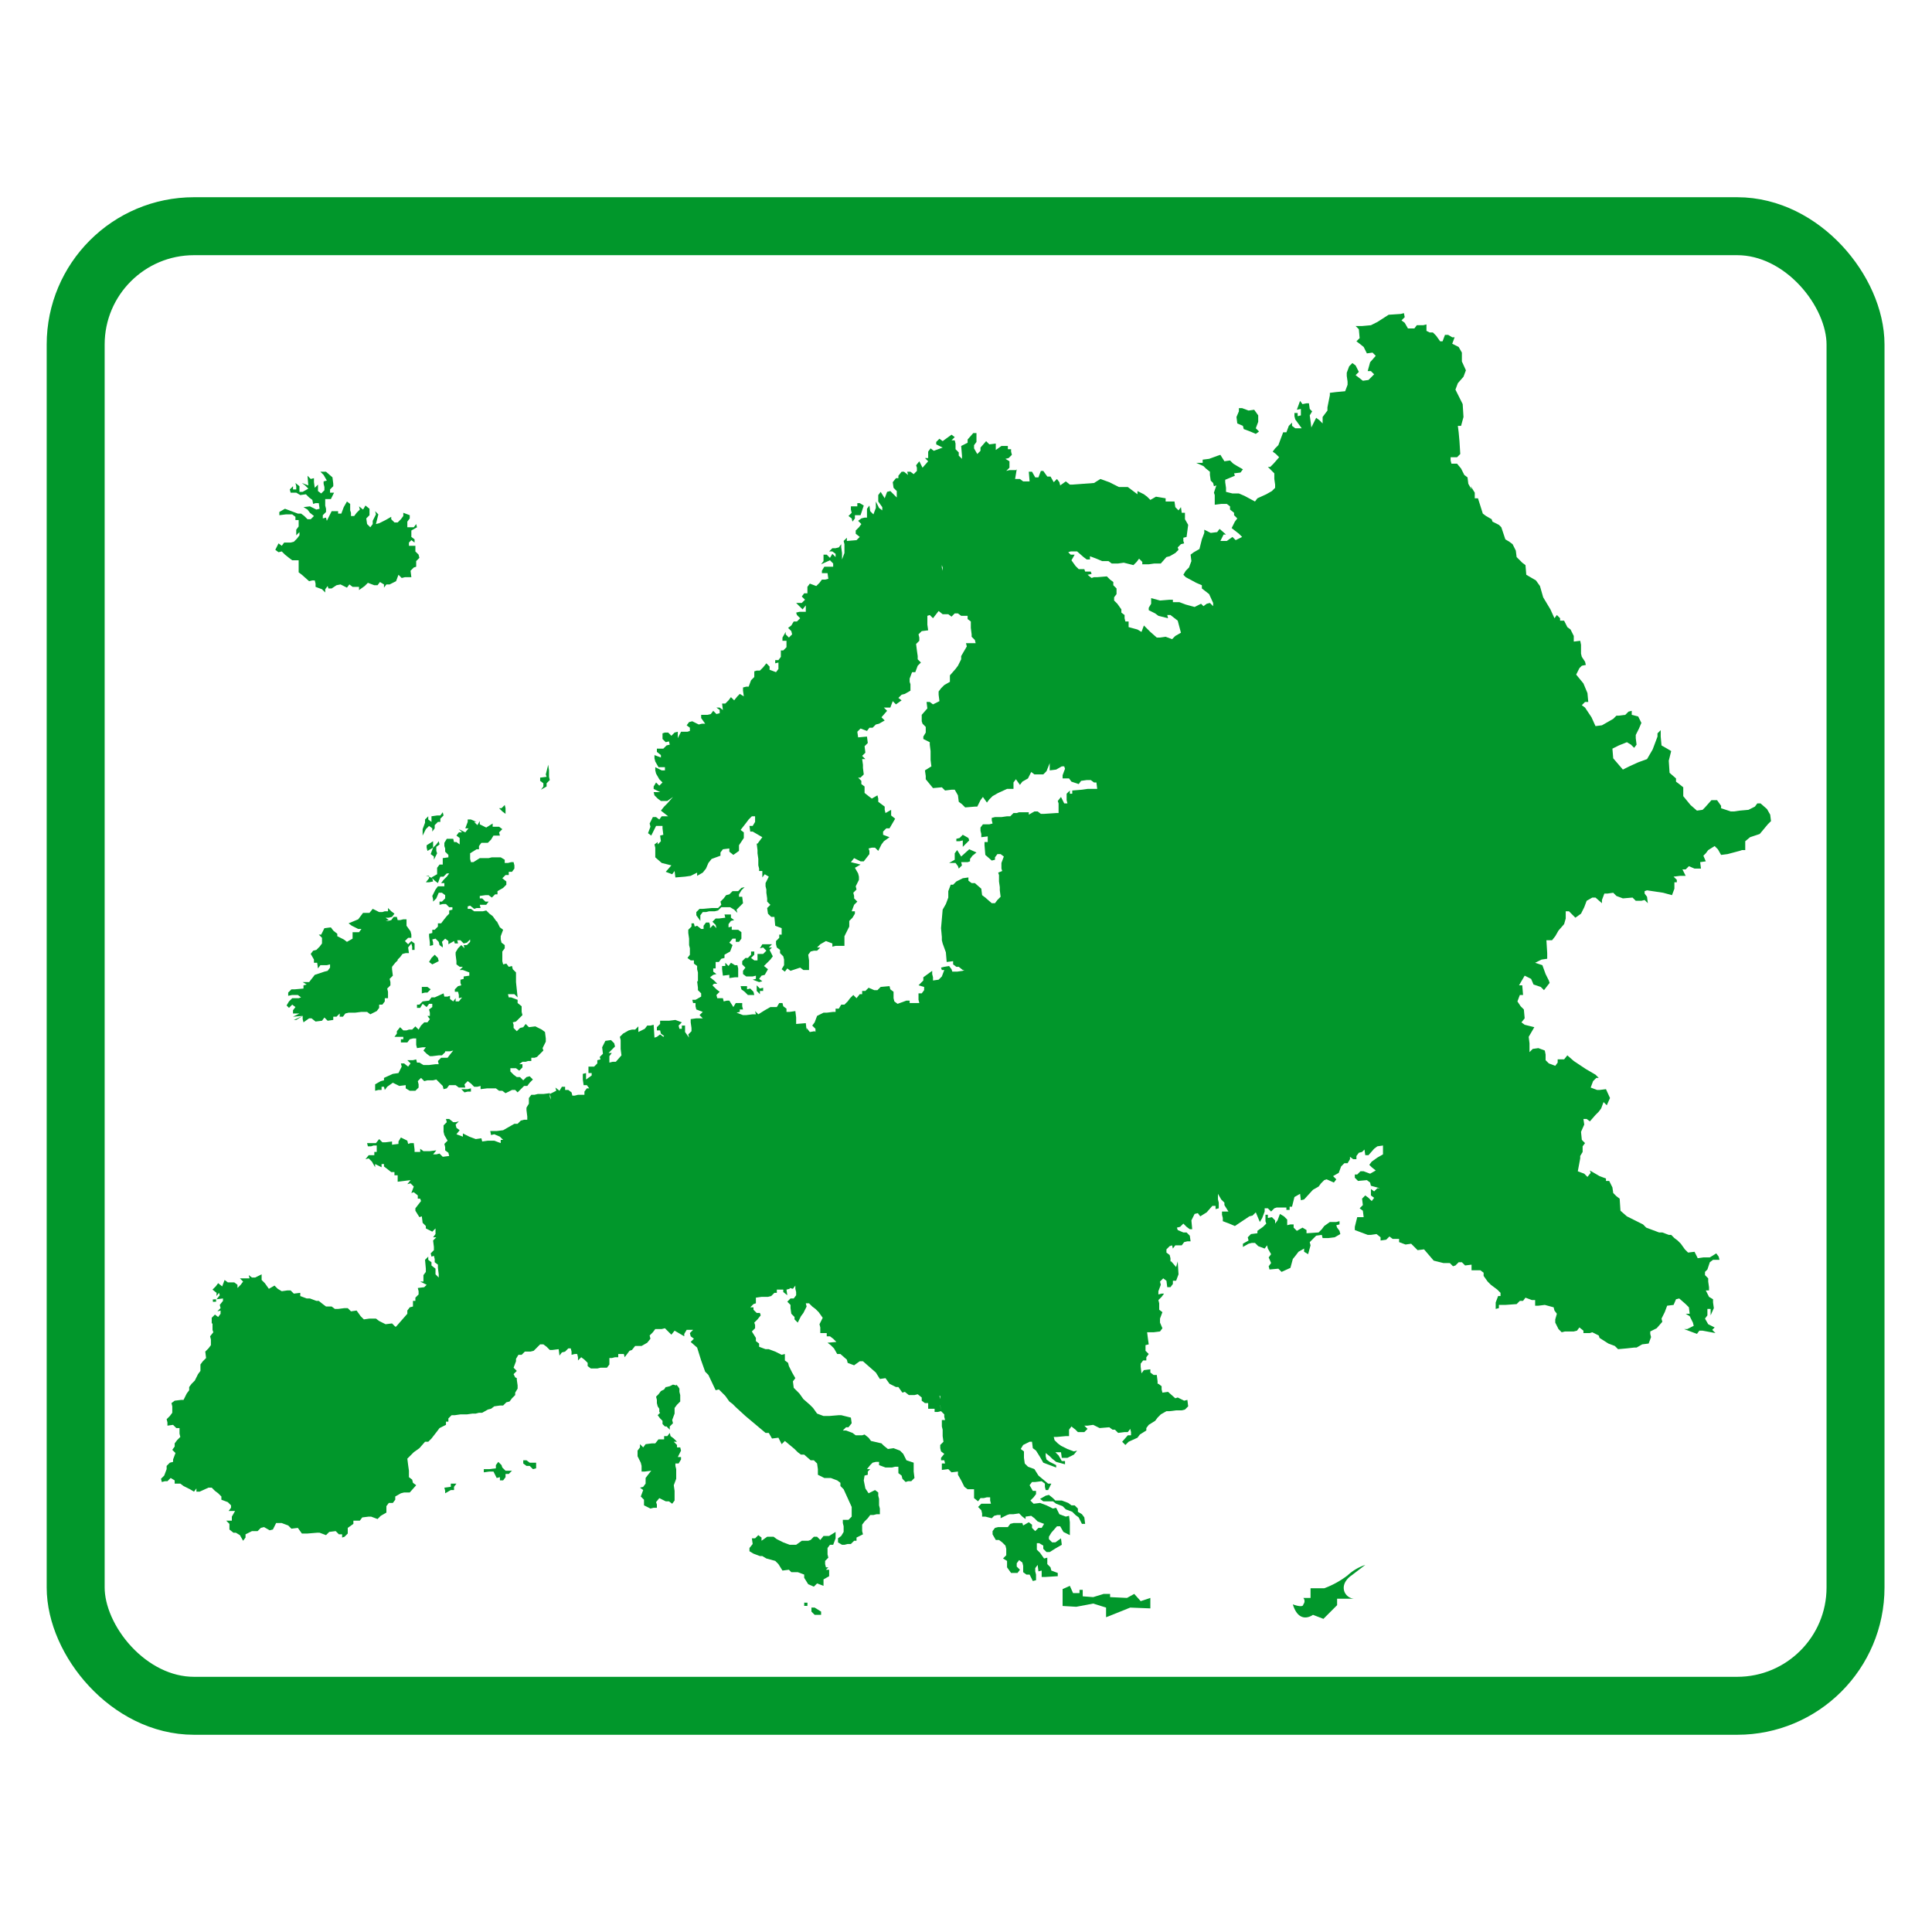
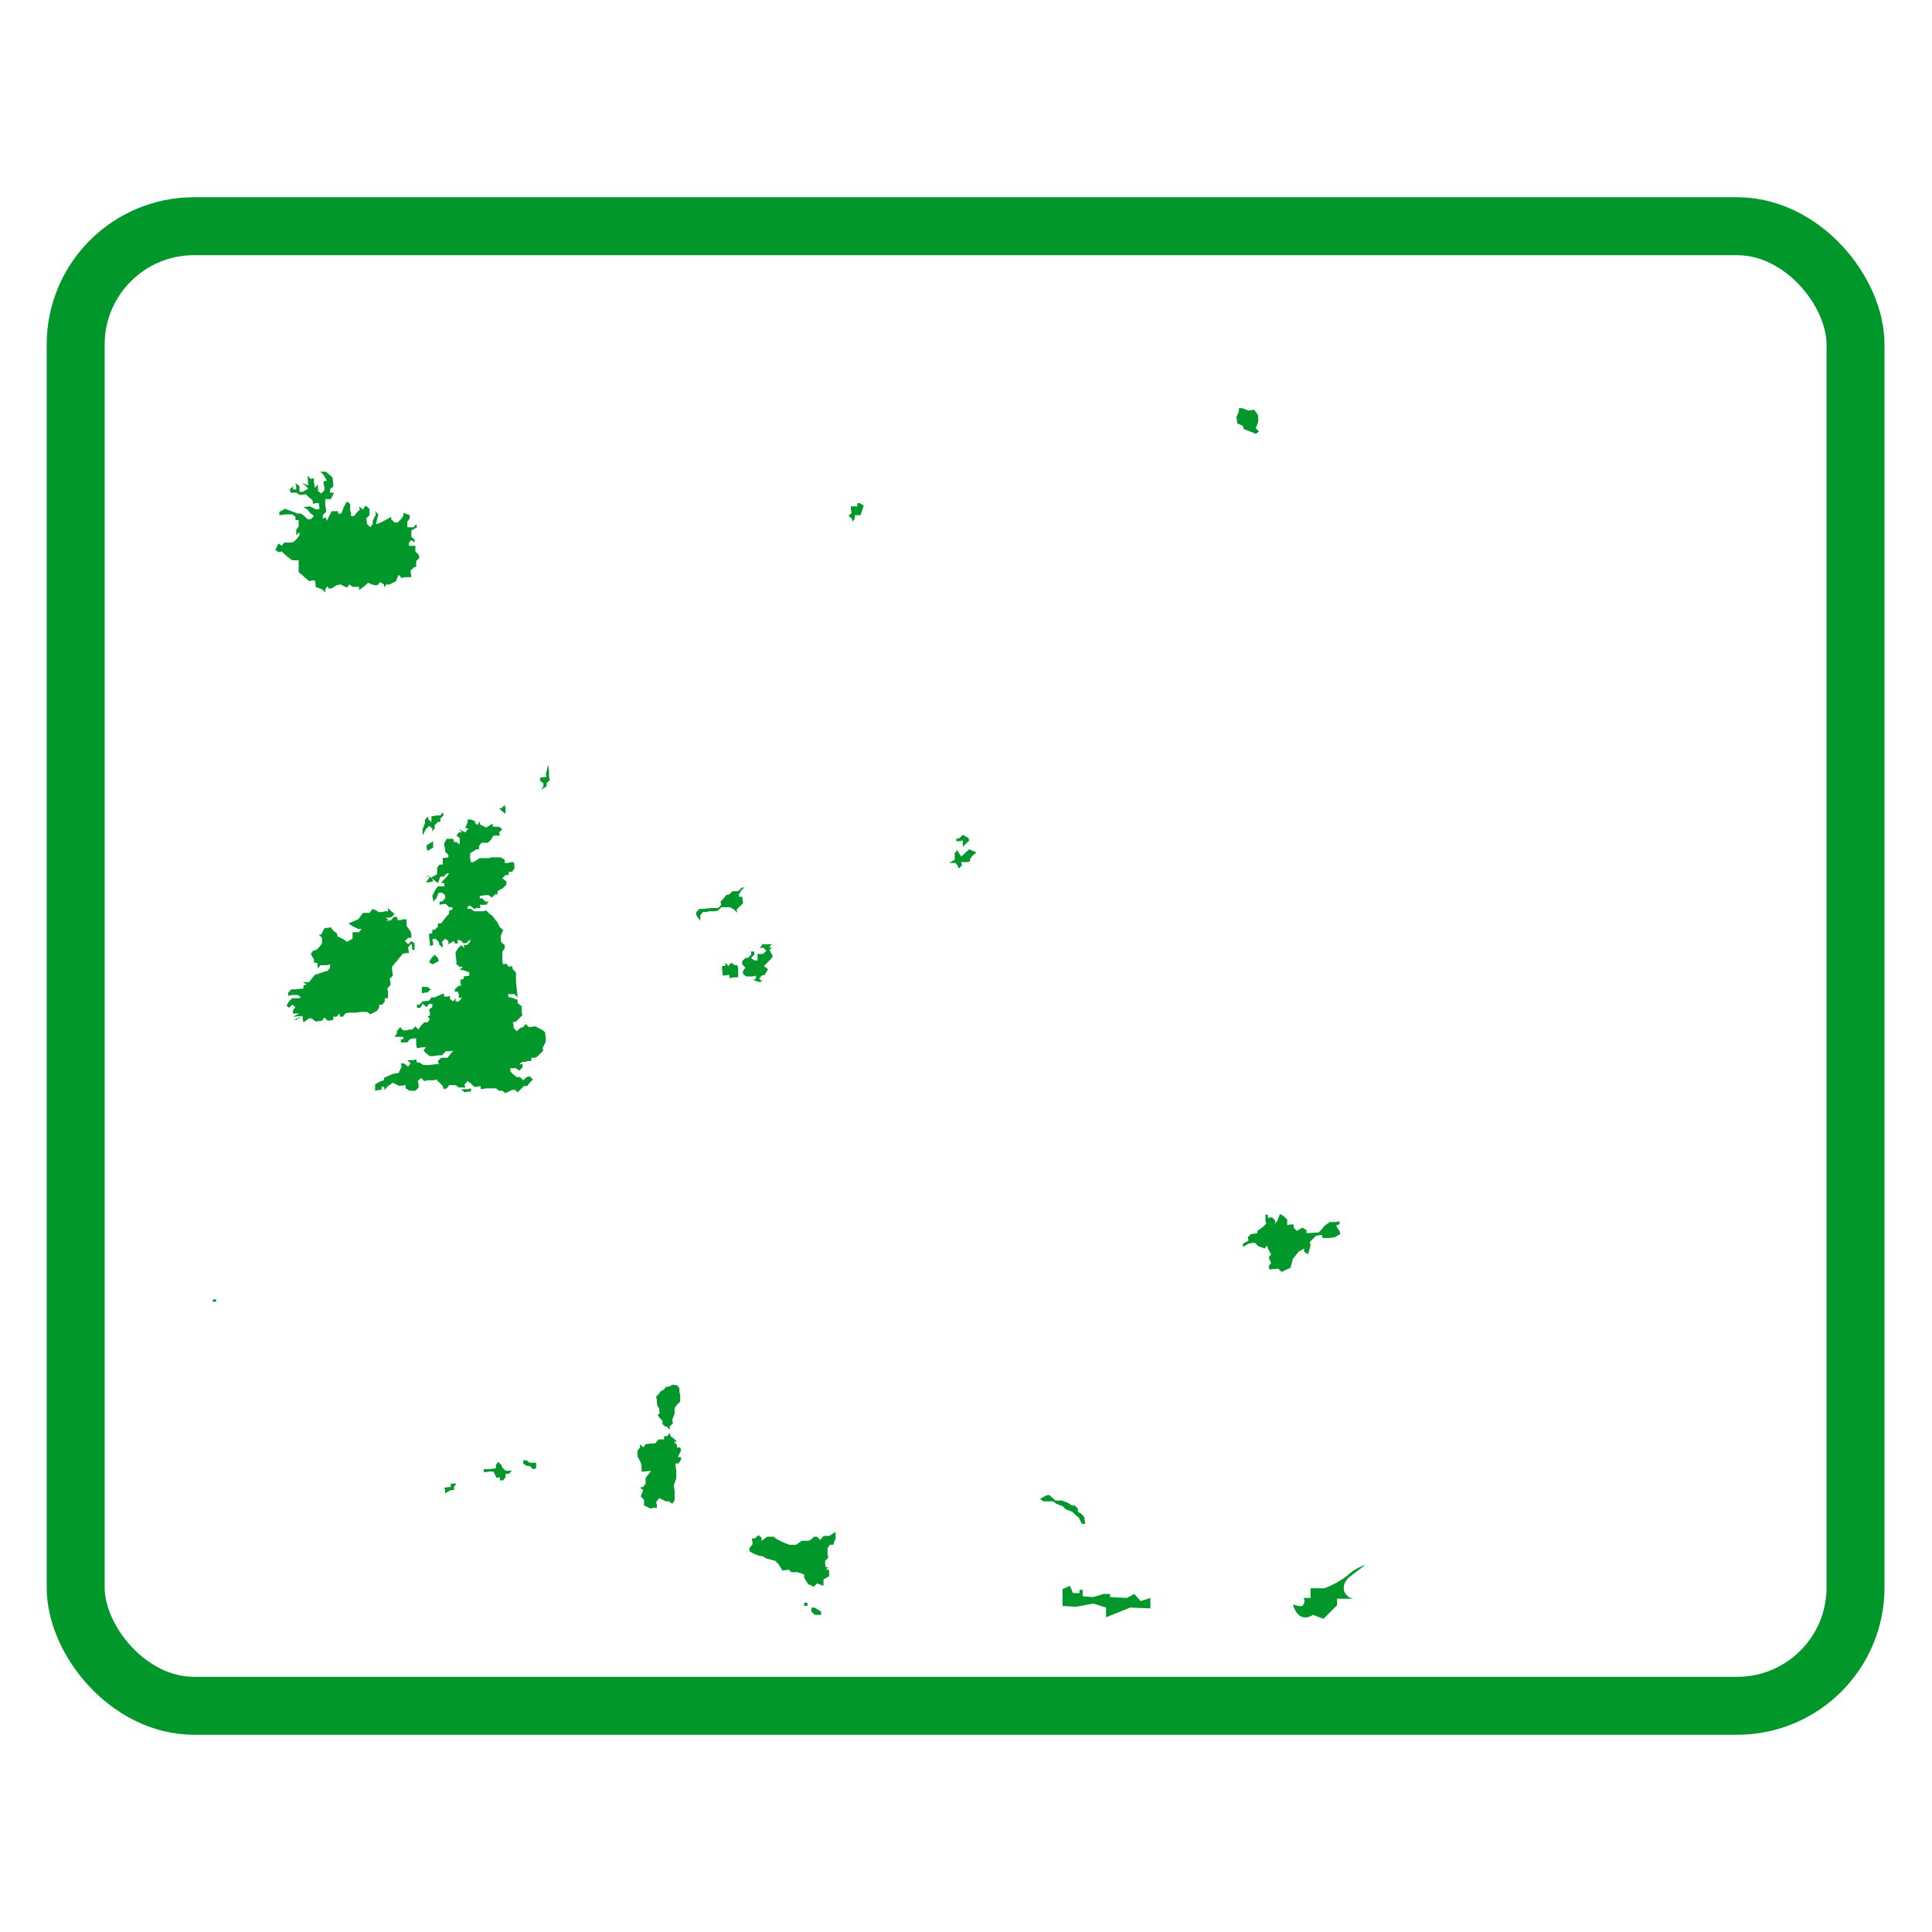
<svg xmlns="http://www.w3.org/2000/svg" id="Pictos_AVC_-_LIBRAIRIE" data-name="Pictos AVC - LIBRAIRIE" viewBox="0 0 24 24">
  <defs>
    <style>.cls-1{fill:#01972b;}.cls-2{fill:none;stroke:#01972b;stroke-miterlimit:10;stroke-width:0.72px;}</style>
  </defs>
  <title>AVC</title>
  <g id="LIBRAIRIE_Cartes_Europe">
    <g id="LIBRAIRIE_Cartes_Europe-2" data-name="LIBRAIRIE_Cartes_Europe">
      <polygon class="cls-1" points="16.13 15.55 16.2 15.51 16.2 15.55 16.25 15.58 16.28 15.47 16.27 15.43 16.35 15.35 16.42 15.34 16.43 15.38 16.5 15.38 16.58 15.37 16.65 15.33 16.64 15.29 16.61 15.25 16.6 15.22 16.64 15.21 16.64 15.17 16.6 15.18 16.52 15.18 16.45 15.23 16.42 15.27 16.38 15.31 16.23 15.32 16.23 15.28 16.18 15.25 16.11 15.29 16.07 15.25 16.07 15.21 16.03 15.21 15.99 15.22 15.99 15.18 15.99 15.15 15.95 15.11 15.9 15.08 15.87 15.16 15.84 15.2 15.84 15.16 15.8 15.12 15.75 15.13 15.75 15.09 15.72 15.09 15.72 15.17 15.73 15.2 15.69 15.24 15.62 15.29 15.62 15.32 15.54 15.33 15.5 15.37 15.51 15.41 15.44 15.45 15.44 15.49 15.51 15.45 15.55 15.44 15.59 15.44 15.63 15.48 15.71 15.51 15.74 15.47 15.75 15.51 15.79 15.58 15.76 15.62 15.79 15.69 15.76 15.73 15.77 15.77 15.88 15.76 15.92 15.8 16.03 15.75 16.06 15.64 16.1 15.59 16.13 15.55" />
      <polygon class="cls-1" points="15.37 5.26 15.44 5.29 15.45 5.33 15.53 5.36 15.6 5.39 15.64 5.36 15.6 5.32 15.63 5.24 15.63 5.2 15.63 5.16 15.58 5.09 15.51 5.1 15.43 5.07 15.39 5.07 15.39 5.11 15.36 5.18 15.37 5.26" />
-       <polygon class="cls-1" points="21.99 10.12 21.95 10.05 21.87 9.98 21.83 9.98 21.8 10.02 21.72 10.06 21.61 10.07 21.54 10.08 21.5 10.08 21.38 10.04 21.38 10.01 21.33 9.94 21.3 9.94 21.26 9.94 21.18 10.03 21.15 10.06 21.08 10.07 21 10 20.91 9.89 20.91 9.81 20.91 9.78 20.86 9.74 20.82 9.71 20.82 9.67 20.74 9.6 20.73 9.45 20.76 9.33 20.71 9.3 20.64 9.26 20.63 9.15 20.63 9.07 20.59 9.11 20.59 9.15 20.53 9.31 20.46 9.43 20.35 9.47 20.24 9.52 20.16 9.56 20.04 9.42 20.03 9.3 20.11 9.26 20.21 9.22 20.26 9.25 20.3 9.29 20.33 9.25 20.32 9.17 20.32 9.13 20.36 9.05 20.39 8.98 20.35 8.9 20.27 8.88 20.27 8.83 20.23 8.84 20.19 8.88 20.11 8.89 20.08 8.89 20.04 8.93 19.9 9.01 19.82 9.02 19.77 8.91 19.69 8.79 19.65 8.76 19.69 8.72 19.73 8.72 19.72 8.61 19.67 8.49 19.58 8.38 19.62 8.3 19.65 8.27 19.7 8.26 19.69 8.22 19.65 8.16 19.64 8.12 19.64 8.01 19.63 7.96 19.55 7.97 19.55 7.9 19.51 7.82 19.47 7.79 19.43 7.71 19.38 7.71 19.38 7.68 19.34 7.64 19.31 7.68 19.26 7.57 19.17 7.42 19.13 7.28 19.08 7.21 18.96 7.14 18.95 7.02 18.91 6.99 18.84 6.92 18.83 6.84 18.79 6.76 18.75 6.73 18.7 6.7 18.65 6.55 18.62 6.52 18.54 6.48 18.53 6.45 18.46 6.41 18.42 6.38 18.36 6.19 18.32 6.19 18.32 6.12 18.27 6.04 18.28 6.08 18.24 6.01 18.23 5.93 18.19 5.9 18.15 5.82 18.1 5.76 18.03 5.76 18.02 5.72 18.02 5.68 18.1 5.68 18.14 5.64 18.13 5.48 18.12 5.37 18.11 5.29 18.15 5.29 18.18 5.18 18.17 5.02 18.08 4.84 18.11 4.76 18.18 4.68 18.21 4.6 18.16 4.49 18.16 4.38 18.12 4.31 18.04 4.27 18.07 4.19 18.04 4.19 17.99 4.16 17.95 4.16 17.92 4.24 17.89 4.24 17.84 4.17 17.8 4.13 17.76 4.13 17.72 4.11 17.72 4.03 17.68 4.04 17.6 4.04 17.57 4.08 17.53 4.08 17.49 4.08 17.45 4.01 17.41 3.98 17.45 3.94 17.44 3.89 17.4 3.9 17.25 3.91 17.11 4 17.03 4.04 16.92 4.05 16.84 4.05 16.88 4.09 16.89 4.2 16.85 4.24 16.89 4.27 16.94 4.31 16.98 4.39 17.05 4.38 17.09 4.42 17.02 4.5 16.99 4.61 17.03 4.61 17.07 4.65 17 4.72 16.93 4.73 16.84 4.66 16.88 4.62 16.84 4.54 16.8 4.51 16.76 4.55 16.73 4.63 16.73 4.67 16.74 4.74 16.74 4.78 16.71 4.86 16.6 4.87 16.52 4.88 16.52 4.91 16.49 5.06 16.49 5.1 16.43 5.18 16.43 5.22 16.43 5.26 16.39 5.22 16.35 5.19 16.29 5.31 16.28 5.23 16.27 5.16 16.3 5.11 16.27 5.08 16.26 5.01 16.23 5.01 16.18 5.02 16.15 4.98 16.11 5.09 16.16 5.08 16.16 5.16 16.12 5.17 16.12 5.13 16.08 5.13 16.08 5.17 16.09 5.21 16.17 5.32 16.09 5.32 16.05 5.29 16.05 5.25 16.01 5.29 15.98 5.37 15.94 5.37 15.88 5.53 15.84 5.57 15.81 5.61 15.85 5.64 15.89 5.68 15.82 5.76 15.78 5.8 15.75 5.8 15.83 5.88 15.83 5.95 15.84 6.02 15.84 6.06 15.8 6.1 15.73 6.14 15.62 6.19 15.59 6.23 15.46 6.16 15.39 6.13 15.31 6.13 15.23 6.11 15.23 6.06 15.22 5.99 15.22 5.96 15.34 5.91 15.33 5.88 15.41 5.87 15.44 5.83 15.37 5.79 15.32 5.76 15.28 5.72 15.21 5.73 15.16 5.65 15.13 5.66 15.02 5.7 14.94 5.71 14.94 5.75 14.86 5.75 14.95 5.79 14.98 5.82 15.03 5.86 15.03 5.9 15.04 5.97 15.07 6 15.08 6.04 15.11 6.03 15.08 6.12 15.09 6.15 15.09 6.27 15.17 6.26 15.24 6.26 15.28 6.29 15.28 6.33 15.33 6.37 15.33 6.4 15.37 6.44 15.34 6.48 15.3 6.56 15.39 6.63 15.43 6.67 15.35 6.71 15.31 6.67 15.24 6.72 15.16 6.72 15.2 6.64 15.23 6.64 15.15 6.57 15.12 6.61 15.04 6.62 14.96 6.58 14.96 6.62 14.93 6.7 14.9 6.82 14.83 6.86 14.79 6.89 14.8 6.97 14.77 7.05 14.73 7.09 14.7 7.14 14.73 7.17 14.86 7.24 14.93 7.27 14.93 7.31 15.02 7.38 15.07 7.49 15.07 7.53 15.03 7.49 14.99 7.5 14.95 7.53 14.92 7.5 14.84 7.54 14.73 7.51 14.65 7.48 14.57 7.48 14.57 7.45 14.53 7.45 14.41 7.46 14.3 7.43 14.3 7.5 14.27 7.55 14.27 7.58 14.35 7.62 14.39 7.65 14.51 7.68 14.5 7.64 14.54 7.64 14.63 7.71 14.67 7.86 14.6 7.9 14.56 7.94 14.48 7.91 14.41 7.92 14.37 7.92 14.29 7.85 14.25 7.81 14.21 7.77 14.18 7.85 14.13 7.82 14.02 7.79 14.02 7.72 13.98 7.72 13.97 7.68 13.97 7.64 13.93 7.61 13.93 7.57 13.88 7.5 13.84 7.46 13.84 7.42 13.87 7.38 13.87 7.31 13.83 7.27 13.83 7.23 13.79 7.2 13.75 7.16 13.63 7.17 13.59 7.17 13.56 7.18 13.51 7.14 13.56 7.13 13.55 7.1 13.51 7.1 13.48 7.1 13.47 7.07 13.4 7.07 13.36 7.03 13.31 6.96 13.35 6.89 13.3 6.89 13.27 6.86 13.3 6.85 13.35 6.85 13.38 6.85 13.46 6.92 13.5 6.95 13.54 6.95 13.54 6.91 13.62 6.94 13.69 6.97 13.74 6.97 13.77 6.97 13.81 7 13.89 7 13.96 6.99 14.08 7.02 14.12 6.98 14.15 6.94 14.19 6.98 14.19 7.01 14.27 7.01 14.34 7 14.42 7 14.49 6.92 14.53 6.91 14.6 6.87 14.64 6.83 14.63 6.8 14.67 6.76 14.71 6.75 14.7 6.72 14.7 6.68 14.74 6.67 14.76 6.52 14.72 6.45 14.72 6.37 14.68 6.37 14.67 6.3 14.64 6.34 14.6 6.3 14.59 6.23 14.52 6.23 14.48 6.23 14.48 6.19 14.36 6.17 14.29 6.21 14.25 6.17 14.21 6.14 14.13 6.1 14.13 6.14 14.09 6.11 14.01 6.05 13.9 6.05 13.78 5.99 13.67 5.95 13.59 6 13.32 6.02 13.29 6.02 13.24 5.98 13.17 6.03 13.16 5.99 13.13 5.95 13.09 5.99 13.05 5.92 13.01 5.92 12.96 5.85 12.93 5.85 12.9 5.93 12.86 5.93 12.82 5.86 12.78 5.86 12.79 5.98 12.71 5.98 12.67 5.95 12.61 5.95 12.63 5.83 12.62 5.84 12.54 5.84 12.5 5.85 12.54 5.81 12.54 5.73 12.49 5.7 12.53 5.69 12.57 5.65 12.56 5.61 12.56 5.58 12.52 5.58 12.52 5.54 12.44 5.54 12.37 5.59 12.37 5.51 12.29 5.52 12.25 5.48 12.18 5.56 12.18 5.6 12.14 5.64 12.1 5.57 12.1 5.53 12.13 5.49 12.13 5.45 12.13 5.38 12.09 5.38 12.02 5.46 12.02 5.5 11.94 5.54 11.95 5.66 11.95 5.7 11.91 5.66 11.91 5.62 11.87 5.58 11.87 5.55 11.87 5.51 11.86 5.47 11.82 5.47 11.86 5.43 11.82 5.4 11.71 5.48 11.67 5.45 11.63 5.49 11.63 5.52 11.71 5.56 11.6 5.6 11.56 5.57 11.53 5.61 11.53 5.69 11.49 5.69 11.53 5.73 11.46 5.81 11.42 5.73 11.38 5.78 11.39 5.81 11.39 5.85 11.35 5.89 11.31 5.86 11.27 5.86 11.28 5.9 11.23 5.86 11.2 5.86 11.16 5.91 11.16 5.94 11.13 5.94 11.09 5.99 11.1 6.06 11.14 6.1 11.14 6.18 11.1 6.14 11.06 6.1 11.02 6.11 10.99 6.19 10.94 6.11 10.91 6.15 10.91 6.23 10.96 6.3 10.96 6.34 10.92 6.31 10.88 6.23 10.88 6.31 10.85 6.39 10.81 6.35 10.8 6.28 10.77 6.32 10.77 6.43 10.74 6.43 10.7 6.44 10.66 6.47 10.7 6.51 10.67 6.55 10.63 6.59 10.63 6.63 10.68 6.67 10.64 6.71 10.52 6.72 10.52 6.68 10.48 6.72 10.49 6.76 10.49 6.83 10.49 6.87 10.46 6.95 10.46 6.87 10.45 6.8 10.45 6.76 10.42 6.8 10.38 6.81 10.34 6.81 10.3 6.85 10.34 6.85 10.38 6.88 10.38 6.92 10.34 6.88 10.31 6.93 10.27 6.89 10.23 6.89 10.23 6.97 10.2 7.01 10.31 6.96 10.35 7 10.35 7.04 10.28 7.04 10.24 7.04 10.21 7.09 10.21 7.12 10.28 7.12 10.29 7.19 10.25 7.2 10.21 7.2 10.18 7.24 10.14 7.28 10.06 7.25 10.03 7.29 10.03 7.33 10.03 7.37 9.99 7.37 9.96 7.41 10 7.45 9.96 7.49 9.89 7.49 9.93 7.53 9.97 7.57 10.01 7.52 10.01 7.6 9.93 7.6 9.89 7.61 9.9 7.64 9.94 7.68 9.9 7.72 9.86 7.72 9.83 7.77 9.79 7.8 9.83 7.84 9.84 7.88 9.8 7.92 9.76 7.88 9.76 7.85 9.72 7.92 9.72 7.96 9.77 7.96 9.77 8.04 9.73 8.08 9.7 8.08 9.7 8.16 9.67 8.2 9.63 8.2 9.63 8.24 9.67 8.23 9.67 8.28 9.67 8.31 9.64 8.35 9.56 8.32 9.56 8.28 9.52 8.24 9.48 8.29 9.44 8.33 9.4 8.33 9.37 8.34 9.37 8.41 9.33 8.45 9.3 8.53 9.27 8.53 9.23 8.54 9.23 8.58 9.24 8.65 9.19 8.62 9.16 8.65 9.12 8.7 9.08 8.66 9.05 8.7 9.01 8.74 8.97 8.74 8.98 8.82 8.94 8.79 8.9 8.79 8.94 8.82 8.94 8.86 8.9 8.87 8.86 8.83 8.83 8.87 8.79 8.88 8.75 8.88 8.71 8.88 8.71 8.92 8.76 8.99 8.72 8.99 8.68 9 8.6 8.96 8.56 8.97 8.53 9.01 8.57 9.04 8.57 9.08 8.54 9.09 8.46 9.09 8.42 9.17 8.42 9.09 8.38 9.1 8.34 9.14 8.3 9.1 8.26 9.1 8.23 9.11 8.23 9.15 8.23 9.18 8.27 9.22 8.31 9.21 8.32 9.25 8.28 9.26 8.24 9.3 8.16 9.3 8.16 9.34 8.21 9.38 8.21 9.41 8.13 9.38 8.13 9.42 8.14 9.46 8.18 9.53 8.26 9.53 8.26 9.57 8.22 9.57 8.14 9.53 8.14 9.57 8.15 9.61 8.19 9.68 8.23 9.72 8.19 9.76 8.15 9.72 8.12 9.77 8.12 9.8 8.2 9.84 8.16 9.84 8.12 9.84 8.13 9.88 8.17 9.92 8.21 9.95 8.29 9.95 8.36 9.9 8.29 9.98 8.25 10.02 8.21 10.07 8.3 10.14 8.26 10.14 8.22 10.14 8.19 10.18 8.15 10.15 8.11 10.15 8.07 10.23 8.08 10.27 8.05 10.35 8.09 10.38 8.15 10.26 8.23 10.26 8.23 10.29 8.24 10.37 8.2 10.38 8.21 10.45 8.17 10.49 8.17 10.46 8.13 10.49 8.14 10.53 8.14 10.61 8.14 10.65 8.22 10.72 8.34 10.75 8.27 10.83 8.35 10.86 8.38 10.82 8.39 10.9 8.51 10.89 8.58 10.88 8.66 10.84 8.66 10.88 8.73 10.84 8.77 10.79 8.8 10.72 8.84 10.67 8.95 10.63 8.95 10.59 8.98 10.55 9.06 10.54 9.06 10.58 9.11 10.62 9.18 10.57 9.18 10.5 9.24 10.41 9.24 10.34 9.2 10.31 9.27 10.22 9.3 10.18 9.34 10.14 9.38 10.14 9.38 10.21 9.35 10.26 9.31 10.26 9.32 10.33 9.35 10.33 9.47 10.4 9.41 10.48 9.42 10.48 9.4 10.48 9.41 10.56 9.41 10.6 9.42 10.67 9.42 10.71 9.42 10.75 9.43 10.79 9.43 10.82 9.47 10.82 9.47 10.9 9.5 10.86 9.55 10.89 9.51 10.97 9.51 11.01 9.52 11.05 9.52 11.09 9.53 11.16 9.53 11.2 9.57 11.24 9.53 11.28 9.54 11.35 9.58 11.39 9.62 11.39 9.63 11.5 9.71 11.53 9.71 11.57 9.71 11.61 9.68 11.61 9.68 11.65 9.64 11.69 9.64 11.73 9.65 11.77 9.69 11.8 9.69 11.84 9.73 11.88 9.74 11.92 9.74 11.99 9.71 12.04 9.75 12.07 9.78 12.03 9.82 12.06 9.94 12.02 9.98 12.05 10.01 12.05 10.05 12.05 10.05 12.01 10.05 11.93 10.04 11.86 10.07 11.82 10.11 11.81 10.15 11.81 10.19 11.77 10.15 11.77 10.19 11.73 10.26 11.69 10.34 11.72 10.34 11.76 10.38 11.75 10.46 11.75 10.49 11.75 10.49 11.67 10.49 11.63 10.55 11.51 10.55 11.44 10.59 11.4 10.62 11.35 10.62 11.32 10.58 11.32 10.61 11.24 10.65 11.2 10.61 11.16 10.61 11.13 10.6 11.09 10.64 11.05 10.63 11.01 10.67 10.93 10.67 10.89 10.66 10.85 10.62 10.78 10.69 10.74 10.57 10.71 10.61 10.66 10.69 10.7 10.73 10.7 10.8 10.61 10.8 10.57 10.79 10.54 10.83 10.53 10.87 10.53 10.91 10.57 10.95 10.49 10.98 10.45 11.05 10.4 10.97 10.37 10.97 10.33 11.01 10.29 11.05 10.29 11.12 10.17 11.07 10.13 11.07 10.06 11 10.1 10.99 10.06 10.99 10.02 10.95 9.99 10.91 9.96 10.91 9.92 10.9 9.88 10.83 9.92 10.79 9.89 10.74 9.85 10.74 9.77 10.7 9.74 10.7 9.7 10.66 9.66 10.69 9.66 10.73 9.62 10.72 9.54 10.72 9.5 10.71 9.43 10.75 9.43 10.71 9.39 10.75 9.35 10.74 9.27 10.78 9.23 10.77 9.15 10.66 9.16 10.65 9.09 10.69 9.05 10.77 9.08 10.8 9.04 10.84 9.04 10.88 9 10.92 8.99 10.99 8.95 10.95 8.91 11.02 8.83 10.98 8.79 11.06 8.79 11.09 8.71 11.13 8.75 11.2 8.7 11.16 8.67 11.2 8.63 11.24 8.62 11.31 8.58 11.31 8.5 11.3 8.47 11.3 8.43 11.33 8.35 11.37 8.35 11.4 8.27 11.44 8.23 11.4 8.19 11.4 8.15 11.39 8.08 11.38 8 11.42 7.96 11.42 7.92 11.41 7.88 11.45 7.84 11.53 7.83 11.52 7.76 11.52 7.68 11.52 7.65 11.55 7.64 11.59 7.68 11.66 7.59 11.71 7.63 11.74 7.63 11.78 7.63 11.82 7.66 11.86 7.62 11.85 7.54 11.81 7.51 11.77 7.44 11.77 7.4 11.76 7.32 11.76 7.24 11.79 7.21 11.75 7.17 11.75 7.13 11.71 7.09 11.7 7.05 11.7 7.02 11.7 6.98 11.7 6.98 11.7 7.02 11.71 7.05 11.71 7.09 11.75 7.13 11.75 7.17 11.79 7.21 11.76 7.24 11.76 7.32 11.77 7.4 11.77 7.44 11.81 7.51 11.85 7.54 11.86 7.62 11.9 7.62 11.94 7.65 12.02 7.65 12.02 7.69 12.06 7.72 12.06 7.76 12.06 7.8 12.07 7.88 12.07 7.91 12.11 7.95 12.12 7.99 12.08 7.99 12.04 7.99 12 7.99 12.01 8.03 11.94 8.15 11.94 8.19 11.9 8.27 11.87 8.31 11.8 8.39 11.8 8.43 11.8 8.47 11.73 8.51 11.69 8.55 11.66 8.59 11.66 8.63 11.67 8.71 11.59 8.75 11.55 8.72 11.51 8.72 11.52 8.8 11.45 8.88 11.45 8.96 11.46 8.99 11.5 9.03 11.5 9.1 11.47 9.15 11.47 9.18 11.55 9.22 11.55 9.25 11.56 9.33 11.56 9.44 11.57 9.52 11.49 9.57 11.5 9.64 11.5 9.68 11.59 9.79 11.7 9.78 11.74 9.82 11.82 9.81 11.86 9.81 11.9 9.88 11.91 9.96 11.95 9.99 11.99 10.03 12.11 10.02 12.14 10.02 12.18 9.94 12.21 9.9 12.26 9.97 12.29 9.93 12.33 9.89 12.4 9.85 12.51 9.8 12.55 9.8 12.59 9.8 12.59 9.76 12.59 9.72 12.62 9.68 12.67 9.75 12.7 9.71 12.77 9.67 12.81 9.59 12.85 9.62 12.93 9.62 12.96 9.62 13 9.58 13.04 9.48 13.04 9.57 13.12 9.56 13.19 9.52 13.22 9.52 13.23 9.55 13.2 9.63 13.2 9.67 13.28 9.67 13.31 9.71 13.4 9.74 13.43 9.7 13.5 9.69 13.55 9.69 13.59 9.72 13.62 9.72 13.63 9.8 13.59 9.8 13.51 9.8 13.44 9.81 13.32 9.82 13.32 9.86 13.29 9.86 13.29 9.82 13.25 9.86 13.25 9.9 13.25 9.94 13.26 9.98 13.22 9.98 13.18 9.9 13.14 9.95 13.15 9.98 13.15 10.02 13.15 10.1 13.15 10.1 13.12 10.1 12.97 10.11 12.93 10.11 12.89 10.08 12.85 10.08 12.78 10.12 12.78 10.09 12.7 10.09 12.66 10.09 12.63 10.1 12.59 10.1 12.55 10.14 12.51 10.14 12.44 10.15 12.4 10.15 12.36 10.15 12.32 10.16 12.32 10.19 12.33 10.23 12.29 10.24 12.25 10.24 12.21 10.24 12.18 10.28 12.18 10.32 12.19 10.36 12.19 10.4 12.27 10.39 12.27 10.42 12.27 10.46 12.23 10.46 12.23 10.5 12.24 10.62 12.32 10.69 12.36 10.68 12.36 10.65 12.39 10.61 12.43 10.61 12.47 10.64 12.44 10.72 12.44 10.79 12.45 10.82 12.4 10.84 12.41 10.87 12.41 10.91 12.41 10.95 12.42 11.02 12.42 11.06 12.43 11.14 12.39 11.18 12.36 11.22 12.32 11.22 12.24 11.15 12.2 11.12 12.19 11.04 12.11 10.97 12.07 10.97 12.03 10.94 12.03 10.9 11.96 10.91 11.88 10.95 11.84 10.99 11.81 10.99 11.78 11.07 11.78 11.15 11.75 11.23 11.71 11.3 11.69 11.53 11.7 11.64 11.7 11.68 11.71 11.72 11.75 11.83 11.76 11.95 11.84 11.94 11.84 11.98 11.88 12.01 11.91 12.01 11.96 12.05 11.98 12.05 11.96 12.06 11.89 12.07 11.84 12.07 11.83 12.07 11.82 12.04 11.79 12 11.73 12.01 11.69 12.02 11.7 12.05 11.73 12.05 11.7 12.13 11.66 12.17 11.59 12.18 11.59 12.14 11.58 12.1 11.58 12.06 11.47 12.14 11.47 12.18 11.41 12.24 11.48 12.26 11.48 12.3 11.45 12.34 11.41 12.34 11.41 12.38 11.41 12.42 11.42 12.46 11.34 12.46 11.3 12.46 11.3 12.43 11.26 12.43 11.15 12.47 11.11 12.44 11.1 12.4 11.1 12.37 11.1 12.32 11.06 12.29 11.05 12.25 10.94 12.26 10.9 12.3 10.86 12.3 10.79 12.27 10.75 12.31 10.71 12.31 10.71 12.35 10.68 12.35 10.64 12.4 10.6 12.36 10.56 12.4 10.53 12.44 10.49 12.48 10.45 12.48 10.42 12.53 10.38 12.53 10.38 12.57 10.35 12.57 10.27 12.58 10.23 12.58 10.15 12.62 10.12 12.7 10.09 12.74 10.13 12.78 10.13 12.82 10.12 12.81 10.06 12.82 10.02 12.77 10.02 12.8 10.01 12.71 9.89 12.72 9.89 12.64 9.88 12.56 9.81 12.57 9.77 12.57 9.77 12.53 9.73 12.5 9.72 12.46 9.68 12.46 9.65 12.51 9.61 12.51 9.57 12.51 9.5 12.55 9.42 12.6 9.38 12.56 9.39 12.6 9.35 12.6 9.27 12.61 9.23 12.61 9.15 12.58 9.19 12.57 9.19 12.54 9.23 12.54 9.22 12.5 9.22 12.46 9.18 12.46 9.14 12.46 9.11 12.51 9.06 12.43 9.03 12.43 8.99 12.44 8.98 12.4 8.95 12.4 8.91 12.4 8.9 12.36 8.94 12.32 8.9 12.29 8.86 12.25 8.85 12.24 8.85 12.24 8.85 12.24 8.87 12.22 8.91 12.22 8.87 12.18 8.82 12.14 8.86 12.11 8.9 12.1 8.86 12.07 8.86 12.03 8.89 12.03 8.89 11.99 8.89 11.95 8.93 11.95 8.96 11.91 9 11.9 9 11.86 9.07 11.82 9.1 11.74 9.06 11.71 9.1 11.66 9.14 11.66 9.14 11.7 9.18 11.7 9.21 11.66 9.21 11.62 9.21 11.58 9.17 11.55 9.13 11.55 9.09 11.55 9.09 11.51 9.05 11.52 9.05 11.48 9.08 11.44 9.12 11.43 9.08 11.4 9.08 11.36 9.04 11.36 9 11.36 9.01 11.4 8.93 11.41 8.89 11.41 8.85 11.45 8.89 11.49 8.9 11.53 8.86 11.49 8.82 11.53 8.82 11.49 8.81 11.46 8.77 11.46 8.74 11.5 8.74 11.54 8.71 11.54 8.66 11.5 8.63 11.51 8.62 11.47 8.59 11.47 8.59 11.51 8.55 11.55 8.55 11.59 8.56 11.66 8.56 11.7 8.56 11.74 8.57 11.78 8.57 11.82 8.57 11.86 8.54 11.9 8.58 11.93 8.62 11.93 8.62 11.97 8.66 12 8.66 12.04 8.67 12.08 8.67 12.15 8.67 12.19 8.66 12.19 8.67 12.27 8.67 12.3 8.71 12.34 8.71 12.38 8.64 12.42 8.6 12.42 8.61 12.46 8.64 12.46 8.64 12.5 8.65 12.54 8.73 12.57 8.69 12.61 8.73 12.65 8.65 12.65 8.58 12.66 8.58 12.7 8.59 12.77 8.59 12.81 8.55 12.85 8.56 12.89 8.51 12.82 8.51 12.78 8.51 12.74 8.47 12.74 8.47 12.78 8.44 12.78 8.43 12.74 8.47 12.7 8.39 12.67 8.31 12.68 8.23 12.68 8.2 12.68 8.2 12.72 8.16 12.76 8.16 12.8 8.2 12.8 8.21 12.84 8.25 12.87 8.24 12.88 8.2 12.85 8.16 12.88 8.13 12.89 8.12 12.73 8.08 12.74 8.04 12.74 8.01 12.78 7.93 12.82 7.93 12.79 7.93 12.75 7.89 12.79 7.85 12.79 7.81 12.8 7.74 12.84 7.7 12.88 7.71 12.92 7.71 12.96 7.71 12.99 7.71 13.03 7.72 13.11 7.65 13.19 7.61 13.19 7.57 13.2 7.57 13.12 7.6 13.08 7.56 13.08 7.6 13.04 7.64 13 7.63 12.96 7.59 12.92 7.52 12.93 7.48 13.01 7.49 13.09 7.45 13.13 7.46 13.16 7.42 13.17 7.42 13.21 7.38 13.25 7.31 13.25 7.31 13.33 7.35 13.33 7.35 13.36 7.28 13.41 7.28 13.33 7.24 13.34 7.24 13.37 7.24 13.41 7.25 13.48 7.29 13.48 7.32 13.52 7.29 13.52 7.26 13.56 7.26 13.6 7.18 13.6 7.14 13.61 7.11 13.61 7.1 13.57 7.06 13.54 7.02 13.54 7.02 13.5 6.98 13.5 6.95 13.55 6.9 13.51 6.91 13.55 6.83 13.59 6.84 13.63 6.84 13.67 6.84 13.7 6.84 13.7 6.84 13.66 6.83 13.62 6.83 13.58 6.75 13.59 6.72 13.59 6.68 13.59 6.64 13.6 6.6 13.6 6.57 13.64 6.57 13.68 6.57 13.71 6.54 13.76 6.54 13.79 6.55 13.87 6.55 13.91 6.51 13.91 6.47 13.92 6.43 13.96 6.39 13.96 6.32 14 6.25 14.04 6.17 14.05 6.09 14.05 6.1 14.1 6.14 14.09 6.21 14.12 6.25 14.16 6.22 14.16 6.22 14.2 6.14 14.17 6.06 14.17 5.99 14.18 5.98 14.14 5.91 14.15 5.83 14.12 5.75 14.08 5.75 14.12 5.67 14.09 5.71 14.04 5.67 14.01 5.66 13.97 5.7 13.93 5.66 13.94 5.63 13.94 5.58 13.9 5.54 13.9 5.55 13.94 5.51 13.98 5.51 14.06 5.52 14.1 5.56 14.17 5.52 14.21 5.53 14.25 5.53 14.29 5.57 14.32 5.58 14.36 5.5 14.37 5.46 14.33 5.42 14.34 5.38 14.34 5.42 14.29 5.34 14.3 5.26 14.3 5.22 14.27 5.22 14.31 5.15 14.31 5.15 14.28 5.14 14.2 5.1 14.2 5.07 14.21 5.06 14.17 4.98 14.13 4.95 14.18 4.95 14.21 4.87 14.22 4.87 14.18 4.79 14.19 4.75 14.19 4.71 14.15 4.67 14.2 4.64 14.2 4.6 14.2 4.56 14.2 4.57 14.24 4.61 14.24 4.64 14.23 4.68 14.23 4.68 14.27 4.68 14.31 4.65 14.31 4.65 14.35 4.61 14.35 4.58 14.35 4.54 14.4 4.58 14.39 4.62 14.43 4.66 14.5 4.66 14.46 4.74 14.5 4.74 14.46 4.77 14.46 4.77 14.49 4.86 14.56 4.9 14.56 4.9 14.6 4.94 14.6 4.94 14.64 4.94 14.68 5.02 14.67 5.1 14.66 5.06 14.71 5.1 14.7 5.14 14.74 5.11 14.82 5.14 14.81 5.19 14.85 5.19 14.89 5.22 14.89 5.23 14.92 5.16 15.01 5.16 15.04 5.21 15.12 5.24 15.11 5.25 15.19 5.29 15.23 5.29 15.26 5.37 15.3 5.41 15.26 5.41 15.29 5.41 15.33 5.38 15.37 5.42 15.37 5.38 15.41 5.39 15.49 5.39 15.53 5.35 15.57 5.36 15.61 5.39 15.6 5.4 15.64 5.4 15.68 5.44 15.71 5.44 15.75 5.45 15.83 5.45 15.87 5.41 15.83 5.41 15.79 5.41 15.76 5.36 15.72 5.36 15.68 5.32 15.65 5.32 15.61 5.28 15.65 5.29 15.76 5.29 15.8 5.26 15.84 5.26 15.92 5.22 15.92 5.3 15.96 5.27 15.99 5.19 16 5.2 16.04 5.2 16.08 5.16 16.12 5.16 16.16 5.13 16.16 5.13 16.23 5.09 16.24 5.06 16.28 5.06 16.32 4.99 16.4 4.92 16.48 4.91 16.48 4.87 16.44 4.79 16.45 4.71 16.41 4.67 16.38 4.63 16.38 4.59 16.38 4.52 16.39 4.48 16.35 4.43 16.28 4.36 16.29 4.32 16.25 4.28 16.25 4.2 16.26 4.16 16.26 4.12 16.23 4.08 16.23 4.05 16.23 4.01 16.2 3.96 16.16 3.93 16.16 3.85 16.13 3.81 16.13 3.73 16.1 3.73 16.06 3.65 16.07 3.61 16.03 3.57 16.03 3.5 16.04 3.45 16.01 3.41 15.97 3.34 16.01 3.29 15.94 3.25 15.9 3.25 15.86 3.25 15.83 3.17 15.87 3.13 15.87 3.09 15.84 3.1 15.88 3.06 15.88 3.02 15.88 2.98 15.88 3.02 15.92 2.99 15.96 2.95 16 2.95 15.96 2.91 15.93 2.87 15.93 2.83 15.93 2.79 15.9 2.76 15.98 2.71 15.94 2.68 15.98 2.64 16.02 2.69 16.06 2.69 16.1 2.72 16.06 2.73 16.09 2.69 16.14 2.77 16.13 2.77 16.16 2.73 16.21 2.74 16.25 2.7 16.29 2.74 16.28 2.74 16.32 2.71 16.36 2.67 16.33 2.63 16.37 2.63 16.44 2.64 16.44 2.64 16.48 2.64 16.52 2.65 16.55 2.61 16.6 2.62 16.64 2.62 16.71 2.59 16.75 2.55 16.79 2.56 16.87 2.52 16.91 2.49 16.95 2.49 17.03 2.46 17.07 2.42 17.15 2.38 17.19 2.35 17.23 2.35 17.27 2.32 17.31 2.28 17.39 2.25 17.39 2.17 17.4 2.13 17.43 2.14 17.47 2.14 17.51 2.14 17.55 2.11 17.59 2.07 17.63 2.08 17.67 2.08 17.71 2.15 17.7 2.19 17.74 2.23 17.74 2.23 17.81 2.24 17.85 2.2 17.89 2.17 17.93 2.17 17.97 2.14 18.01 2.18 18.05 2.15 18.13 2.15 18.16 2.11 18.17 2.07 18.21 2.07 18.25 2.04 18.33 2 18.37 2.01 18.41 2.05 18.4 2.08 18.4 2.12 18.36 2.17 18.39 2.17 18.43 2.2 18.43 2.24 18.43 2.28 18.46 2.36 18.5 2.41 18.53 2.44 18.49 2.44 18.53 2.48 18.53 2.59 18.48 2.63 18.48 2.67 18.52 2.71 18.55 2.75 18.59 2.75 18.63 2.83 18.66 2.87 18.7 2.87 18.73 2.84 18.77 2.88 18.77 2.92 18.77 2.88 18.84 2.88 18.89 2.81 18.89 2.85 18.93 2.85 19 2.9 19.04 2.93 19.04 2.98 19.07 3.02 19.14 3.05 19.1 3.05 19.06 3.13 19.02 3.2 19.02 3.24 18.98 3.28 18.97 3.35 19.01 3.39 19 3.43 18.92 3.5 18.92 3.58 18.95 3.62 18.99 3.7 18.98 3.75 19.05 3.82 19.05 3.94 19.04 3.97 19.04 4.05 19.07 4.09 19.03 4.17 19.02 4.21 19.06 4.25 19.06 4.25 19.1 4.28 19.09 4.32 19.05 4.32 19.01 4.32 18.98 4.39 18.93 4.39 18.89 4.47 18.89 4.5 18.85 4.58 18.84 4.61 18.84 4.69 18.87 4.73 18.83 4.8 18.79 4.8 18.71 4.83 18.67 4.88 18.67 4.91 18.63 4.91 18.59 4.98 18.55 5.02 18.54 5.09 18.54 5.17 18.45 5.13 18.42 5.12 18.38 5.08 18.35 5.08 18.31 5.08 18.27 5.07 18.2 5.06 18.12 5.1 18.08 5.14 18.04 5.21 17.99 5.28 17.91 5.32 17.91 5.36 17.87 5.43 17.78 5.46 17.74 5.54 17.7 5.54 17.66 5.57 17.66 5.57 17.62 5.61 17.58 5.65 17.58 5.72 17.57 5.8 17.57 5.87 17.56 5.91 17.56 5.95 17.55 5.99 17.55 6.06 17.51 6.1 17.5 6.14 17.47 6.21 17.46 6.25 17.46 6.29 17.42 6.33 17.41 6.36 17.37 6.4 17.33 6.4 17.3 6.43 17.25 6.43 17.21 6.42 17.14 6.42 17.13 6.42 17.12 6.4 17.11 6.39 17.09 6.38 17.07 6.42 17.03 6.38 16.99 6.41 16.91 6.41 16.88 6.44 16.83 6.48 16.83 6.52 16.79 6.56 16.79 6.59 16.79 6.63 16.78 6.67 16.74 6.71 16.7 6.75 16.7 6.79 16.73 6.83 16.77 6.86 16.77 6.94 16.76 6.95 16.84 6.98 16.8 7.02 16.79 7.06 16.75 7.09 16.75 7.1 16.79 7.1 16.83 7.14 16.82 7.17 16.82 7.18 16.86 7.18 16.9 7.22 16.86 7.26 16.89 7.3 16.93 7.3 16.97 7.34 17 7.38 17 7.42 17 7.46 16.99 7.5 16.99 7.54 16.99 7.57 16.95 7.57 16.91 7.57 16.87 7.6 16.87 7.64 16.86 7.68 16.86 7.68 16.82 7.72 16.82 7.75 16.82 7.76 16.86 7.82 16.78 7.82 16.78 7.85 16.77 7.89 16.72 7.93 16.72 7.97 16.72 8.04 16.68 8.08 16.63 8.07 16.59 8.11 16.55 8.14 16.51 8.22 16.51 8.26 16.5 8.34 16.58 8.38 16.53 8.5 16.6 8.5 16.57 8.53 16.52 8.57 16.52 8.61 16.52 8.57 16.56 8.58 16.6 8.62 16.63 8.58 16.67 8.66 16.74 8.71 16.9 8.76 17.04 8.8 17.08 8.89 17.27 8.93 17.26 9.01 17.34 9.06 17.41 9.1 17.44 9.14 17.48 9.26 17.59 9.51 17.8 9.55 17.8 9.59 17.87 9.67 17.86 9.71 17.94 9.75 17.9 9.87 18 9.91 18.04 9.95 18.07 9.99 18.07 10.07 18.14 10.11 18.14 10.15 18.18 10.16 18.25 10.16 18.29 10.16 18.32 10.24 18.36 10.28 18.36 10.32 18.36 10.4 18.39 10.44 18.42 10.44 18.46 10.48 18.5 10.53 18.61 10.58 18.72 10.58 18.84 10.54 18.88 10.51 18.88 10.47 18.88 10.47 18.92 10.48 18.96 10.48 19 10.48 19.03 10.45 19.08 10.41 19.11 10.41 19.16 10.46 19.19 10.49 19.19 10.53 19.18 10.57 19.18 10.61 19.14 10.64 19.14 10.64 19.1 10.72 19.06 10.71 19.02 10.71 18.94 10.74 18.9 10.78 18.86 10.81 18.82 10.85 18.82 10.89 18.81 10.93 18.81 10.93 18.77 10.93 18.74 10.92 18.7 10.92 18.62 10.91 18.58 10.91 18.54 10.87 18.51 10.79 18.55 10.75 18.49 10.73 18.39 10.74 18.33 10.78 18.32 10.78 18.28 10.81 18.25 10.77 18.25 10.81 18.2 10.84 18.17 10.88 18.16 10.92 18.16 10.92 18.2 11 18.23 11.04 18.23 11.08 18.23 11.12 18.22 11.16 18.22 11.16 18.25 11.16 18.3 11.2 18.33 11.21 18.37 11.25 18.41 11.28 18.4 11.32 18.4 11.36 18.36 11.35 18.28 11.35 18.21 11.35 18.17 11.26 18.14 11.22 18.06 11.18 18.02 11.1 17.99 11.03 18 10.98 17.96 10.95 17.93 10.82 17.9 10.79 17.86 10.74 17.82 10.71 17.83 10.63 17.83 10.59 17.8 10.51 17.77 10.47 17.77 10.51 17.73 10.54 17.73 10.58 17.68 10.57 17.61 10.45 17.58 10.42 17.58 10.3 17.59 10.23 17.59 10.15 17.56 10.1 17.49 10.06 17.45 9.98 17.38 9.93 17.31 9.86 17.24 9.85 17.16 9.88 17.12 9.84 17.05 9.8 16.97 9.79 16.93 9.75 16.9 9.75 16.82 9.71 16.83 9.63 16.79 9.55 16.76 9.51 16.76 9.43 16.73 9.43 16.69 9.39 16.66 9.39 16.62 9.34 16.54 9.38 16.5 9.38 16.46 9.37 16.43 9.41 16.39 9.45 16.34 9.44 16.31 9.4 16.31 9.36 16.27 9.36 16.24 9.32 16.24 9.36 16.2 9.39 16.19 9.39 16.12 9.46 16.11 9.5 16.11 9.54 16.11 9.58 16.1 9.62 16.06 9.65 16.06 9.65 16.02 9.69 16.02 9.73 16.02 9.73 16.05 9.78 16.09 9.77 16.02 9.81 16.01 9.81 16 9.85 16.01 9.88 15.97 9.88 16.01 9.89 16.05 9.89 16.09 9.86 16.13 9.82 16.13 9.78 16.17 9.82 16.21 9.82 16.25 9.83 16.32 9.87 16.36 9.87 16.39 9.91 16.43 9.95 16.35 9.98 16.31 10.02 16.23 10.01 16.19 10.05 16.19 10.09 16.23 10.13 16.26 10.17 16.3 10.22 16.37 10.18 16.45 10.19 16.49 10.19 16.56 10.27 16.56 10.27 16.6 10.31 16.6 10.35 16.63 10.39 16.67 10.28 16.68 10.32 16.71 10.36 16.75 10.4 16.82 10.44 16.82 10.52 16.89 10.53 16.93 10.61 16.96 10.68 16.91 10.72 16.91 10.8 16.98 10.88 17.05 10.93 17.13 11 17.12 11.05 17.19 11.13 17.23 11.16 17.23 11.21 17.3 11.24 17.29 11.29 17.33 11.36 17.33 11.4 17.32 11.45 17.36 11.45 17.4 11.49 17.43 11.53 17.43 11.53 17.5 11.61 17.5 11.61 17.54 11.65 17.54 11.69 17.53 11.68 17.46 11.68 17.42 11.68 17.38 11.67 17.34 11.68 17.34 11.68 17.38 11.68 17.41 11.68 17.45 11.69 17.53 11.73 17.57 11.73 17.6 11.74 17.64 11.7 17.64 11.7 17.68 11.7 17.72 11.71 17.76 11.71 17.8 11.71 17.84 11.72 17.91 11.68 17.95 11.68 17.99 11.69 18.03 11.73 18.06 11.69 18.11 11.69 18.14 11.73 18.14 11.74 18.18 11.7 18.18 11.7 18.26 11.78 18.25 11.82 18.29 11.9 18.28 11.9 18.32 11.94 18.39 11.94 18.39 11.98 18.47 12.02 18.5 12.1 18.5 12.1 18.54 12.1 18.61 12.15 18.65 12.18 18.61 12.22 18.61 12.26 18.6 12.3 18.6 12.3 18.64 12.31 18.68 12.23 18.68 12.19 18.68 12.15 18.72 12.19 18.76 12.2 18.8 12.2 18.84 12.24 18.84 12.32 18.86 12.35 18.83 12.39 18.82 12.43 18.82 12.43 18.86 12.51 18.82 12.54 18.81 12.59 18.81 12.66 18.8 12.7 18.84 12.74 18.87 12.74 18.84 12.81 18.83 12.85 18.86 12.89 18.9 12.97 18.93 12.94 18.98 12.9 18.98 12.86 19.02 12.82 18.98 12.82 18.94 12.78 18.91 12.71 18.95 12.7 18.92 12.67 18.92 12.63 18.92 12.59 18.92 12.55 18.93 12.52 18.97 12.48 18.97 12.44 18.97 12.4 18.97 12.36 18.98 12.33 19.02 12.33 19.06 12.37 19.13 12.41 19.13 12.45 19.16 12.49 19.2 12.5 19.24 12.5 19.32 12.46 19.36 12.51 19.39 12.51 19.43 12.51 19.47 12.56 19.54 12.6 19.54 12.64 19.54 12.67 19.5 12.63 19.46 12.63 19.42 12.66 19.38 12.7 19.41 12.71 19.45 12.71 19.49 12.71 19.53 12.75 19.56 12.79 19.56 12.83 19.64 12.87 19.63 12.87 19.56 12.86 19.52 12.86 19.48 12.89 19.44 12.9 19.52 12.94 19.51 12.94 19.59 12.98 19.59 13.14 19.58 13.14 19.54 13.06 19.51 13.05 19.47 13.01 19.43 13.01 19.35 12.97 19.36 12.92 19.29 12.88 19.25 12.88 19.17 12.91 19.17 12.96 19.2 12.96 19.24 13 19.28 13.04 19.28 13.12 19.23 13.19 19.19 13.18 19.11 13.11 19.16 13.07 19.16 13.03 19.12 13.03 19.09 13.06 19.04 13.13 18.96 13.17 18.96 13.21 19.03 13.29 19.07 13.29 19.03 13.29 18.99 13.29 18.91 13.28 18.83 13.24 18.84 13.16 18.81 13.12 18.73 13.08 18.74 13 18.7 12.92 18.67 12.84 18.68 12.8 18.64 12.84 18.6 12.87 18.56 12.87 18.52 12.83 18.52 12.79 18.45 12.82 18.41 12.86 18.41 12.94 18.4 12.98 18.43 12.98 18.47 12.99 18.51 13.02 18.51 13.06 18.43 13.02 18.43 12.9 18.33 12.85 18.25 12.77 18.22 12.73 18.18 12.72 18.11 12.72 18.07 12.72 18.03 12.68 18 12.71 17.95 12.79 17.91 12.82 17.91 12.83 17.99 12.87 18.02 12.92 18.1 12.96 18.17 13.04 18.2 13.12 18.23 13.12 18.2 13.04 18.16 13 18.13 12.99 18.09 12.99 18.05 13.04 18.09 13.07 18.12 13.12 18.16 13.23 18.19 13.23 18.15 13.19 18.15 13.15 18.08 13.11 18.04 13.14 18.04 13.18 18.04 13.19 18.11 13.26 18.11 13.34 18.07 13.38 18.02 13.34 18.03 13.26 18 13.18 17.96 13.14 17.93 13.1 17.89 13.09 17.85 13.13 17.85 13.24 17.84 13.28 17.84 13.28 17.8 13.28 17.76 13.31 17.72 13.36 17.76 13.39 17.79 13.47 17.79 13.51 17.75 13.47 17.71 13.51 17.71 13.58 17.7 13.66 17.74 13.78 17.73 13.82 17.76 13.85 17.76 13.85 17.76 13.89 17.8 13.97 17.79 14.01 17.79 14.04 17.75 14.05 17.79 14.05 17.83 14.01 17.83 13.94 17.91 13.98 17.95 14.02 17.91 14.13 17.86 14.16 17.82 14.24 17.77 14.24 17.74 14.27 17.7 14.35 17.65 14.38 17.61 14.42 17.57 14.49 17.53 14.53 17.53 14.61 17.52 14.68 17.52 14.72 17.51 14.76 17.47 14.75 17.39 14.71 17.4 14.63 17.36 14.6 17.37 14.51 17.29 14.44 17.3 14.43 17.26 14.43 17.22 14.39 17.19 14.38 17.19 14.38 17.16 14.37 17.08 14.33 17.08 14.29 17.05 14.29 17.01 14.21 17.02 14.18 17.06 14.17 16.98 14.17 16.94 14.2 16.9 14.24 16.9 14.24 16.86 14.27 16.82 14.23 16.78 14.23 16.71 14.27 16.7 14.26 16.63 14.25 16.55 14.33 16.55 14.41 16.54 14.44 16.5 14.41 16.43 14.41 16.42 14.41 16.38 14.44 16.3 14.4 16.27 14.4 16.19 14.39 16.15 14.43 16.11 14.46 16.07 14.43 16.07 14.39 16.08 14.39 16.04 14.42 15.96 14.41 15.92 14.45 15.88 14.49 15.91 14.5 15.99 14.54 15.99 14.57 15.95 14.57 15.91 14.61 15.91 14.64 15.83 14.63 15.67 14.61 15.74 14.55 15.67 14.54 15.67 14.54 15.63 14.53 15.59 14.49 15.56 14.49 15.52 14.53 15.48 14.56 15.47 14.57 15.51 14.6 15.47 14.68 15.47 14.71 15.43 14.75 15.42 14.79 15.42 14.78 15.35 14.74 15.31 14.7 15.31 14.63 15.28 14.62 15.25 14.66 15.24 14.7 15.2 14.74 15.24 14.78 15.27 14.81 15.27 14.8 15.16 14.84 15.08 14.88 15.07 14.91 15.11 14.99 15.06 15.06 14.98 15.1 14.98 15.1 15.02 15.14 15.01 15.14 14.94 15.13 14.9 15.13 14.83 15.17 14.9 15.21 14.94 15.21 14.97 15.26 15.05 15.18 15.05 15.18 15.09 15.19 15.13 15.19 15.17 15.27 15.2 15.34 15.23 15.46 15.15 15.52 15.11 15.56 15.1 15.6 15.06 15.65 15.18 15.68 15.13 15.71 15.05 15.71 15.01 15.75 15.01 15.79 15.05 15.83 15.01 15.86 15 15.98 15 15.98 15.03 16.02 15.03 16.02 14.99 16.05 14.99 16.08 14.87 16.15 14.83 16.16 14.91 16.2 14.9 16.31 14.78 16.38 14.74 16.41 14.7 16.45 14.66 16.48 14.65 16.57 14.69 16.6 14.65 16.56 14.61 16.63 14.57 16.66 14.49 16.7 14.45 16.74 14.45 16.77 14.4 16.77 14.37 16.81 14.4 16.85 14.4 16.85 14.36 16.85 14.36 16.88 14.32 16.92 14.31 16.95 14.28 16.96 14.35 17 14.35 17.07 14.27 17.11 14.24 17.18 14.23 17.18 14.3 17.18 14.34 17.11 14.38 17.04 14.43 17.01 14.47 17.04 14.5 17.09 14.54 17.02 14.58 16.94 14.55 16.9 14.55 16.86 14.59 16.83 14.59 16.83 14.63 16.87 14.67 16.98 14.66 17.02 14.69 17.03 14.73 17.14 14.76 17.11 14.76 17.07 14.8 17.03 14.77 17.03 14.85 17.07 14.88 17.04 14.92 17 14.88 16.96 14.85 16.92 14.89 16.93 14.97 16.89 15.01 16.93 15.04 16.94 15.12 16.86 15.12 16.83 15.24 16.83 15.28 16.91 15.31 16.99 15.34 17.03 15.34 17.1 15.33 17.15 15.37 17.15 15.41 17.22 15.4 17.26 15.36 17.3 15.39 17.38 15.39 17.38 15.43 17.46 15.46 17.53 15.45 17.57 15.49 17.61 15.53 17.69 15.52 17.81 15.66 17.93 15.69 17.97 15.69 18.01 15.69 18.05 15.73 18.08 15.72 18.12 15.68 18.16 15.68 18.2 15.72 18.28 15.71 18.28 15.78 18.32 15.78 18.39 15.78 18.43 15.81 18.43 15.85 18.48 15.92 18.52 15.96 18.6 16.02 18.64 16.06 18.64 16.1 18.61 16.1 18.58 16.18 18.58 16.22 18.58 16.26 18.62 16.25 18.62 16.21 18.65 16.21 18.7 16.21 18.84 16.2 18.88 16.16 18.92 16.16 18.95 16.12 19.03 16.15 19.07 16.15 19.07 16.18 19.07 16.22 19.11 16.22 19.19 16.21 19.3 16.24 19.31 16.28 19.34 16.32 19.32 16.39 19.32 16.43 19.36 16.51 19.4 16.55 19.44 16.54 19.48 16.54 19.52 16.54 19.55 16.54 19.59 16.53 19.62 16.49 19.67 16.53 19.67 16.56 19.75 16.56 19.78 16.55 19.86 16.59 19.87 16.62 19.98 16.69 20.06 16.72 20.1 16.76 20.21 16.75 20.3 16.74 20.33 16.74 20.4 16.7 20.48 16.69 20.48 16.69 20.48 16.69 20.48 16.69 20.51 16.61 20.5 16.57 20.5 16.54 20.58 16.5 20.65 16.42 20.64 16.38 20.68 16.3 20.71 16.22 20.79 16.21 20.82 16.14 20.86 16.13 20.94 16.2 20.98 16.24 20.99 16.32 20.94 16.32 20.99 16.35 21.03 16.43 21.04 16.47 20.96 16.51 20.92 16.51 21 16.54 21.08 16.57 21.11 16.53 21.15 16.53 21.31 16.56 21.27 16.52 21.3 16.49 21.22 16.45 21.18 16.38 21.21 16.34 21.21 16.3 21.21 16.26 21.25 16.26 21.25 16.34 21.29 16.25 21.28 16.18 21.28 16.14 21.23 16.11 21.19 16.03 21.23 16.03 21.23 15.99 21.22 15.92 21.22 15.88 21.18 15.84 21.18 15.8 21.21 15.77 21.24 15.68 21.28 15.65 21.36 15.65 21.35 15.61 21.32 15.57 21.24 15.62 21.16 15.62 21.09 15.63 21.05 15.55 20.97 15.56 20.93 15.52 20.88 15.45 20.84 15.41 20.8 15.38 20.76 15.34 20.73 15.34 20.65 15.31 20.65 15.31 20.64 15.31 20.61 15.31 20.53 15.28 20.45 15.25 20.41 15.21 20.29 15.15 20.21 15.11 20.13 15.04 20.12 14.89 20.08 14.86 20.04 14.82 20.03 14.75 19.99 14.67 19.95 14.67 19.95 14.64 19.87 14.61 19.75 14.54 19.76 14.57 19.72 14.62 19.68 14.58 19.6 14.55 19.63 14.39 19.63 14.36 19.66 14.31 19.66 14.24 19.69 14.2 19.65 14.16 19.64 14.06 19.68 13.97 19.67 13.9 19.71 13.9 19.75 13.93 19.82 13.85 19.86 13.81 19.89 13.77 19.92 13.69 19.96 13.73 20 13.64 19.95 13.53 19.87 13.54 19.84 13.54 19.76 13.51 19.79 13.43 19.83 13.39 19.86 13.39 19.82 13.35 19.7 13.28 19.55 13.18 19.47 13.11 19.43 13.16 19.35 13.16 19.35 13.2 19.32 13.24 19.24 13.21 19.2 13.17 19.2 13.1 19.19 13.05 19.11 13.02 19.04 13.03 19 13.07 19 12.96 18.99 12.88 19.06 12.76 18.94 12.73 18.9 12.7 18.94 12.65 18.93 12.54 18.89 12.5 18.85 12.44 18.88 12.36 18.92 12.36 18.91 12.24 18.87 12.24 18.94 12.12 19.02 12.16 19.05 12.23 19.14 12.26 19.18 12.3 19.25 12.21 19.24 12.18 19.2 12.1 19.16 11.99 19.07 11.96 19.15 11.92 19.22 11.91 19.22 11.87 19.22 11.84 19.21 11.68 19.28 11.68 19.32 11.63 19.36 11.56 19.43 11.48 19.45 11.41 19.45 11.36 19.45 11.32 19.49 11.32 19.53 11.36 19.57 11.4 19.64 11.35 19.68 11.27 19.71 11.19 19.78 11.15 19.82 11.15 19.9 11.22 19.9 11.18 19.93 11.1 19.97 11.1 20.04 11.09 20.08 11.13 20.16 11.16 20.28 11.15 20.32 11.19 20.39 11.19 20.43 11.18 20.47 11.22 20.46 11.14 20.43 11.1 20.43 11.07 20.46 11.06 20.66 11.09 20.77 11.12 20.8 11.04 20.8 11 20.8 10.96 20.83 10.96 20.83 10.93 20.79 10.89 20.87 10.88 20.94 10.88 20.9 10.8 20.94 10.8 20.98 10.76 21.05 10.79 21.13 10.79 21.12 10.71 21.19 10.7 21.16 10.63 21.19 10.6 21.22 10.56 21.3 10.51 21.34 10.55 21.38 10.62 21.46 10.61 21.61 10.57 21.64 10.56 21.68 10.56 21.68 10.52 21.68 10.45 21.74 10.4 21.86 10.36 21.96 10.24 22 10.2 21.99 10.12" />
      <polygon class="cls-1" points="11.82 10.72 11.87 10.72 11.9 10.76 11.91 10.79 11.95 10.75 11.94 10.71 12.02 10.71 12.05 10.7 12.05 10.67 12.08 10.63 12.13 10.59 12.04 10.55 11.94 10.64 11.89 10.56 11.86 10.6 11.86 10.64 11.86 10.68 11.79 10.72 11.82 10.72" />
      <polygon class="cls-1" points="11.96 10.44 11.96 10.52 12 10.48 12.04 10.44 12.03 10.41 11.96 10.37 11.92 10.41 11.88 10.42 11.88 10.45 11.92 10.45 11.96 10.44" />
      <rect class="cls-1" x="2.65" y="16.14" width="0.04" height="0.03" transform="translate(-1.14 0.23) rotate(-4.05)" />
      <polygon class="cls-1" points="6.28 18.27 6.24 18.23 6.23 18.2 6.19 18.16 6.16 18.2 6.16 18.24 6.08 18.25 6.05 18.25 6.01 18.25 6.01 18.29 6.08 18.28 6.13 18.28 6.17 18.36 6.21 18.35 6.21 18.39 6.25 18.39 6.28 18.35 6.28 18.31 6.32 18.31 6.36 18.27 6.32 18.27 6.28 18.27" />
      <polygon class="cls-1" points="6.66 18.17 6.62 18.17 6.58 18.17 6.54 18.14 6.5 18.14 6.5 18.18 6.54 18.21 6.58 18.21 6.62 18.25 6.66 18.24 6.66 18.2 6.66 18.17" />
      <polygon class="cls-1" points="5.63 18.43 5.6 18.43 5.6 18.47 5.52 18.48 5.53 18.52 5.53 18.55 5.6 18.51 5.64 18.51 5.64 18.47 5.67 18.43 5.63 18.43" />
      <polygon class="cls-1" points="3.5 6.85 3.54 6.89 3.59 6.93 3.63 6.96 3.67 6.96 3.71 6.96 3.71 7 3.71 7.03 3.71 7.07 3.71 7.11 3.75 7.14 3.84 7.22 3.88 7.21 3.91 7.21 3.92 7.25 3.92 7.29 4 7.32 4.04 7.36 4.04 7.32 4.07 7.28 4.08 7.31 4.12 7.31 4.18 7.27 4.23 7.26 4.31 7.3 4.34 7.26 4.38 7.29 4.46 7.29 4.46 7.33 4.53 7.28 4.57 7.24 4.65 7.27 4.69 7.27 4.72 7.23 4.77 7.26 4.77 7.3 4.8 7.26 4.84 7.26 4.92 7.22 4.95 7.14 4.99 7.18 5.03 7.17 5.11 7.17 5.1 7.09 5.14 7.05 5.17 7.04 5.17 7.01 5.17 6.97 5.21 6.93 5.2 6.89 5.16 6.85 5.16 6.82 5.16 6.78 5.08 6.78 5.08 6.74 5.11 6.71 5.15 6.74 5.15 6.7 5.11 6.67 5.11 6.63 5.11 6.59 5.18 6.55 5.17 6.51 5.14 6.55 5.06 6.55 5.06 6.52 5.06 6.48 5.09 6.44 5.09 6.4 5.01 6.37 5.01 6.41 4.98 6.45 4.94 6.49 4.9 6.49 4.86 6.45 4.86 6.42 4.79 6.46 4.71 6.5 4.67 6.51 4.7 6.39 4.66 6.35 4.67 6.39 4.63 6.47 4.63 6.51 4.6 6.55 4.56 6.51 4.55 6.44 4.59 6.4 4.59 6.32 4.54 6.28 4.51 6.33 4.46 6.29 4.47 6.33 4.43 6.37 4.4 6.41 4.36 6.41 4.36 6.37 4.35 6.34 4.35 6.26 4.31 6.23 4.27 6.3 4.24 6.38 4.2 6.38 4.2 6.35 4.16 6.35 4.12 6.35 4.06 6.47 4.05 6.43 4.01 6.44 4.01 6.4 4.05 6.36 4.05 6.32 4.04 6.28 4.04 6.2 4.08 6.2 4.11 6.2 4.15 6.12 4.1 6.12 4.1 6.08 4.14 6.04 4.14 6.01 4.13 5.93 4.05 5.86 3.98 5.86 4.02 5.9 4.06 5.97 4.02 5.98 4.02 6.01 4.03 6.05 4.03 6.09 3.99 6.13 3.95 6.1 3.95 6.02 3.91 6.06 3.9 5.99 3.9 5.91 3.9 5.94 3.86 5.95 3.82 5.91 3.83 6.03 3.75 6 3.79 6.03 3.83 6.07 3.76 6.11 3.72 6.11 3.72 6.07 3.72 6.04 3.67 6 3.68 6.04 3.68 6.08 3.64 6.08 3.64 6.04 3.6 6.08 3.61 6.12 3.65 6.12 3.68 6.12 3.73 6.15 3.8 6.14 3.84 6.18 3.88 6.21 3.89 6.26 3.92 6.25 3.96 6.25 3.97 6.32 3.93 6.33 3.85 6.29 3.77 6.3 3.82 6.33 3.85 6.37 3.9 6.41 3.86 6.45 3.82 6.45 3.78 6.41 3.74 6.38 3.7 6.38 3.62 6.35 3.54 6.32 3.47 6.36 3.47 6.4 3.55 6.39 3.63 6.39 3.67 6.42 3.67 6.46 3.71 6.46 3.71 6.5 3.71 6.54 3.68 6.58 3.68 6.65 3.72 6.61 3.72 6.65 3.69 6.69 3.65 6.73 3.61 6.74 3.58 6.74 3.53 6.74 3.5 6.78 3.46 6.75 3.42 6.83 3.46 6.86 3.5 6.85" />
      <polygon class="cls-1" points="4.22 12.59 4.22 12.63 4.26 12.63 4.29 12.59 4.33 12.58 4.41 12.58 4.49 12.57 4.56 12.57 4.6 12.6 4.68 12.56 4.71 12.52 4.71 12.48 4.75 12.48 4.78 12.44 4.78 12.4 4.82 12.4 4.82 12.36 4.82 12.32 4.81 12.28 4.85 12.24 4.85 12.2 4.84 12.16 4.88 12.12 4.87 12.04 4.87 12.01 4.91 11.96 4.94 11.93 4.94 11.92 4.97 11.89 5 11.85 5.04 11.84 5.08 11.84 5.07 11.77 5.11 11.72 5.12 11.76 5.12 11.8 5.15 11.8 5.15 11.76 5.15 11.72 5.11 11.69 5.07 11.73 5.03 11.69 5.07 11.65 5.11 11.65 5.11 11.61 5.1 11.57 5.05 11.5 5.05 11.46 5.05 11.42 5.01 11.42 4.97 11.43 4.94 11.43 4.93 11.39 4.89 11.39 4.86 11.43 4.82 11.44 4.78 11.44 4.71 11.44 4.71 11.44 4.79 11.44 4.83 11.43 4.79 11.4 4.83 11.4 4.87 11.39 4.9 11.35 4.86 11.32 4.82 11.28 4.82 11.32 4.78 11.32 4.75 11.33 4.71 11.33 4.63 11.29 4.59 11.34 4.51 11.34 4.48 11.38 4.45 11.42 4.33 11.47 4.37 11.5 4.45 11.54 4.49 11.54 4.46 11.58 4.38 11.58 4.38 11.62 4.38 11.66 4.31 11.7 4.27 11.67 4.19 11.63 4.19 11.6 4.14 11.56 4.11 11.52 4.03 11.53 3.99 11.61 3.96 11.61 4 11.65 4 11.69 4 11.72 3.97 11.76 3.93 11.8 3.89 11.81 3.86 11.85 3.9 11.92 3.9 11.96 3.94 11.96 3.95 12.03 3.98 11.99 4.06 11.99 4.1 11.98 4.1 12.02 4.07 12.06 4.03 12.07 3.91 12.11 3.84 12.2 3.76 12.2 3.81 12.23 3.77 12.24 3.77 12.28 3.66 12.29 3.62 12.29 3.58 12.33 3.58 12.37 3.63 12.36 3.7 12.36 3.74 12.39 3.71 12.4 3.66 12.4 3.63 12.4 3.59 12.44 3.56 12.49 3.59 12.52 3.63 12.48 3.67 12.51 3.64 12.55 3.64 12.59 3.68 12.59 3.72 12.59 3.64 12.63 3.76 12.62 3.76 12.66 3.77 12.7 3.84 12.65 3.87 12.65 3.92 12.69 4 12.68 4.03 12.64 4.07 12.68 4.14 12.67 4.14 12.63 4.18 12.63 4.22 12.59" />
      <polygon class="cls-1" points="3.68 12.67 3.76 12.62 3.65 12.67 3.68 12.67" />
      <polygon class="cls-1" points="8.45 17.41 8.45 17.33 8.44 17.29 8.44 17.25 8.42 17.22 8.4 17.2 8.4 17.21 8.36 17.2 8.32 17.22 8.28 17.23 8.27 17.23 8.25 17.26 8.21 17.28 8.18 17.32 8.15 17.35 8.16 17.39 8.16 17.43 8.17 17.47 8.19 17.5 8.19 17.54 8.2 17.55 8.17 17.58 8.2 17.62 8.23 17.65 8.23 17.69 8.26 17.72 8.28 17.72 8.32 17.76 8.32 17.72 8.36 17.68 8.35 17.64 8.38 17.56 8.38 17.52 8.38 17.49 8.41 17.45 8.45 17.41" />
      <polygon class="cls-1" points="8.42 18.1 8.46 18.02 8.45 17.98 8.41 17.98 8.41 17.95 8.37 17.91 8.41 17.91 8.37 17.87 8.33 17.84 8.32 17.8 8.29 17.84 8.25 17.84 8.25 17.88 8.21 17.88 8.18 17.88 8.14 17.93 8.1 17.93 8.02 17.94 7.99 17.98 7.95 17.94 7.95 17.98 7.92 18.02 7.92 18.06 7.92 18.09 7.96 18.17 7.97 18.21 7.97 18.28 8.01 18.28 8.09 18.27 8.05 18.32 8.02 18.36 8.02 18.4 8.02 18.43 7.99 18.47 7.95 18.48 7.99 18.51 7.96 18.59 8 18.63 8 18.67 8 18.7 8.08 18.74 8.12 18.73 8.16 18.73 8.16 18.69 8.15 18.66 8.19 18.61 8.27 18.65 8.31 18.65 8.35 18.68 8.38 18.64 8.38 18.6 8.38 18.52 8.37 18.45 8.4 18.37 8.4 18.33 8.4 18.29 8.4 18.25 8.39 18.21 8.39 18.18 8.43 18.18 8.46 18.13 8.46 18.1 8.42 18.1" />
      <polygon class="cls-1" points="10.38 19.03 10.3 19.08 10.23 19.08 10.19 19.13 10.15 19.09 10.11 19.09 10.07 19.13 10.04 19.14 10 19.14 9.96 19.14 9.89 19.19 9.81 19.19 9.73 19.16 9.65 19.12 9.61 19.09 9.53 19.09 9.46 19.14 9.46 19.1 9.42 19.07 9.38 19.11 9.34 19.11 9.35 19.18 9.31 19.23 9.31 19.27 9.36 19.3 9.44 19.33 9.47 19.33 9.52 19.36 9.63 19.39 9.67 19.43 9.72 19.51 9.8 19.5 9.83 19.53 9.91 19.53 9.99 19.56 9.99 19.6 10.04 19.68 10.11 19.71 10.15 19.67 10.23 19.7 10.23 19.62 10.3 19.58 10.3 19.5 10.26 19.5 10.29 19.47 10.26 19.47 10.25 19.43 10.25 19.39 10.29 19.35 10.28 19.31 10.28 19.27 10.28 19.23 10.31 19.19 10.35 19.19 10.38 19.11 10.38 19.07 10.38 19.03" />
      <polygon class="cls-1" points="5.28 12.33 5.31 12.33 5.35 12.29 5.31 12.26 5.27 12.26 5.24 12.26 5.24 12.34 5.28 12.33" />
      <polygon class="cls-1" points="5.73 13.53 5.77 13.57 5.81 13.56 5.85 13.56 5.85 13.52 5.81 13.53 5.73 13.53" />
      <polygon class="cls-1" points="6.28 10.11 6.28 10.07 6.28 10.04 6.27 10 6.23 10.04 6.2 10.04 6.24 10.08 6.28 10.11" />
      <polygon class="cls-1" points="6.71 9.7 6.75 9.73 6.75 9.77 6.72 9.81 6.79 9.77 6.79 9.73 6.83 9.69 6.82 9.65 6.82 9.61 6.82 9.57 6.81 9.5 6.78 9.62 6.79 9.65 6.71 9.66 6.71 9.7" />
      <polygon class="cls-1" points="5.25 10.34 5.25 10.38 5.29 10.3 5.33 10.26 5.37 10.29 5.37 10.33 5.4 10.29 5.4 10.25 5.44 10.21 5.47 10.21 5.47 10.17 5.51 10.13 5.5 10.09 5.47 10.13 5.43 10.13 5.36 10.14 5.36 10.21 5.32 10.18 5.32 10.14 5.28 10.18 5.28 10.22 5.25 10.3 5.25 10.34" />
      <polygon class="cls-1" points="5.45 11.94 5.44 11.9 5.4 11.86 5.36 11.9 5.33 11.95 5.37 11.98 5.45 11.94" />
      <polygon class="cls-1" points="5.38 10.45 5.3 10.5 5.3 10.53 5.31 10.57 5.38 10.53 5.38 10.49 5.38 10.45" />
-       <polygon class="cls-1" points="5.45 10.45 5.42 10.49 5.38 10.53 5.35 10.61 5.39 10.64 5.39 10.68 5.43 10.6 5.42 10.57 5.42 10.52 5.46 10.49 5.45 10.45" />
      <polygon class="cls-1" points="5.29 10.88 5.33 10.89 5.33 10.88 5.29 10.88" />
      <polygon class="cls-1" points="4.62 13.47 4.66 13.47 4.58 13.47 4.62 13.47" />
      <polygon class="cls-1" points="5.68 12.09 5.71 12.05 5.71 12.05 5.68 12.09" />
      <polygon class="cls-1" points="5.18 12.52 5.22 12.52 5.25 12.47 5.3 12.51 5.33 12.47 5.37 12.47 5.37 12.51 5.33 12.54 5.34 12.58 5.34 12.62 5.31 12.62 5.34 12.66 5.31 12.7 5.27 12.7 5.23 12.74 5.2 12.79 5.16 12.75 5.12 12.79 5.08 12.79 5.05 12.8 5.01 12.8 4.97 12.76 4.93 12.81 4.93 12.84 4.9 12.88 4.97 12.88 5.01 12.88 5.01 12.91 4.98 12.91 4.98 12.95 5.06 12.95 5.09 12.91 5.13 12.9 5.17 12.9 5.17 12.94 5.17 12.98 5.18 13.02 5.25 13.01 5.29 13.01 5.26 13.05 5.3 13.09 5.34 13.12 5.37 13.12 5.45 13.11 5.49 13.11 5.53 13.07 5.53 13.06 5.59 13.06 5.63 13.05 5.59 13.1 5.56 13.14 5.52 13.14 5.48 13.14 5.44 13.18 5.45 13.22 5.41 13.22 5.33 13.23 5.29 13.23 5.26 13.23 5.21 13.2 5.18 13.2 5.17 13.16 5.13 13.17 5.1 13.17 5.06 13.17 5.1 13.21 5.07 13.25 5.02 13.21 4.98 13.21 4.99 13.25 4.95 13.33 4.88 13.34 4.77 13.39 4.77 13.42 4.73 13.43 4.66 13.47 4.66 13.55 4.7 13.54 4.74 13.54 4.74 13.5 4.77 13.5 4.78 13.54 4.81 13.5 4.88 13.45 4.96 13.49 5.04 13.48 5.04 13.52 5.09 13.55 5.16 13.55 5.2 13.51 5.2 13.47 5.19 13.43 5.23 13.39 5.27 13.43 5.31 13.42 5.35 13.42 5.38 13.42 5.42 13.41 5.46 13.45 5.5 13.49 5.51 13.53 5.55 13.52 5.58 13.48 5.66 13.48 5.7 13.51 5.78 13.51 5.77 13.47 5.81 13.43 5.85 13.46 5.89 13.5 5.93 13.5 5.97 13.49 5.97 13.53 6.05 13.52 6.08 13.52 6.12 13.52 6.16 13.52 6.2 13.55 6.24 13.55 6.28 13.58 6.36 13.54 6.4 13.54 6.43 13.57 6.47 13.53 6.51 13.49 6.55 13.49 6.58 13.45 6.62 13.41 6.58 13.37 6.54 13.38 6.5 13.42 6.46 13.38 6.42 13.38 6.38 13.35 6.34 13.31 6.34 13.27 6.38 13.27 6.41 13.27 6.45 13.3 6.49 13.26 6.49 13.22 6.45 13.22 6.49 13.19 6.53 13.19 6.56 13.18 6.6 13.18 6.6 13.14 6.64 13.14 6.67 13.13 6.71 13.09 6.75 13.05 6.74 13.02 6.78 12.94 6.78 12.9 6.77 12.82 6.73 12.79 6.65 12.75 6.57 12.76 6.53 12.72 6.5 12.76 6.46 12.77 6.42 12.81 6.38 12.77 6.38 12.73 6.37 12.7 6.41 12.69 6.45 12.65 6.49 12.61 6.48 12.57 6.48 12.53 6.48 12.5 6.43 12.46 6.43 12.42 6.35 12.39 6.32 12.39 6.31 12.35 6.35 12.35 6.39 12.35 6.43 12.39 6.41 12.2 6.41 12.16 6.41 12.12 6.41 12.08 6.37 12.04 6.36 12 6.32 12.01 6.29 11.97 6.25 11.98 6.24 11.94 6.24 11.86 6.24 11.82 6.27 11.78 6.27 11.74 6.23 11.71 6.22 11.67 6.22 11.63 6.25 11.55 6.21 11.52 6.17 11.44 6.17 11.45 6.12 11.38 6.08 11.35 6.04 11.31 6 11.32 5.93 11.32 5.89 11.32 5.85 11.29 5.81 11.29 5.81 11.26 5.84 11.25 5.89 11.29 5.92 11.28 5.97 11.28 5.96 11.24 6.04 11.24 6.07 11.2 6.03 11.2 5.99 11.16 5.96 11.16 5.96 11.13 6.03 11.12 6.07 11.12 6.11 11.15 6.15 11.11 6.18 11.11 6.18 11.07 6.25 11.03 6.29 10.99 6.29 10.95 6.24 10.91 6.28 10.87 6.32 10.87 6.32 10.83 6.36 10.83 6.39 10.79 6.39 10.75 6.38 10.71 6.35 10.71 6.31 10.72 6.27 10.72 6.27 10.68 6.22 10.65 6.19 10.65 6.11 10.65 6.07 10.66 6 10.66 5.96 10.66 5.88 10.71 5.85 10.71 5.84 10.67 5.84 10.63 5.84 10.6 5.92 10.55 5.95 10.55 5.95 10.51 5.98 10.47 6.02 10.47 6.06 10.47 6.1 10.43 6.13 10.38 6.21 10.38 6.2 10.34 6.24 10.3 6.2 10.27 6.16 10.27 6.12 10.27 6.12 10.23 6.04 10.28 5.96 10.24 5.96 10.2 5.93 10.25 5.89 10.21 5.92 10.21 5.85 10.18 5.81 10.18 5.81 10.21 5.78 10.29 5.82 10.29 5.78 10.34 5.7 10.3 5.74 10.34 5.7 10.34 5.67 10.38 5.71 10.41 5.71 10.46 5.71 10.49 5.67 10.46 5.64 10.46 5.63 10.42 5.59 10.42 5.55 10.42 5.52 10.47 5.52 10.51 5.53 10.54 5.53 10.58 5.57 10.62 5.57 10.65 5.5 10.66 5.5 10.7 5.5 10.74 5.46 10.74 5.43 10.78 5.43 10.82 5.43 10.86 5.36 10.9 5.37 10.91 5.33 10.89 5.33 10.91 5.29 10.96 5.33 10.96 5.38 10.95 5.37 10.91 5.4 10.94 5.44 10.97 5.47 10.89 5.51 10.89 5.55 10.85 5.58 10.85 5.55 10.89 5.51 10.93 5.48 10.97 5.52 10.97 5.52 11.01 5.48 11.01 5.44 11.01 5.41 11.05 5.37 11.13 5.38 11.17 5.38 11.2 5.42 11.16 5.45 11.09 5.49 11.09 5.53 11.12 5.53 11.16 5.49 11.2 5.46 11.2 5.46 11.24 5.5 11.23 5.54 11.23 5.58 11.27 5.62 11.27 5.62 11.3 5.58 11.31 5.58 11.35 5.55 11.38 5.51 11.43 5.48 11.47 5.44 11.47 5.44 11.51 5.4 11.55 5.37 11.55 5.37 11.59 5.33 11.6 5.33 11.63 5.34 11.71 5.34 11.75 5.38 11.74 5.38 11.71 5.37 11.67 5.41 11.66 5.45 11.7 5.46 11.74 5.5 11.77 5.5 11.74 5.49 11.7 5.53 11.66 5.57 11.69 5.57 11.73 5.64 11.69 5.65 11.72 5.69 11.72 5.68 11.68 5.72 11.68 5.76 11.72 5.8 11.71 5.84 11.67 5.84 11.7 5.8 11.74 5.76 11.74 5.77 11.78 5.73 11.74 5.69 11.78 5.66 11.83 5.66 11.86 5.67 11.94 5.67 11.98 5.71 12.01 5.75 12.01 5.71 12.05 5.75 12.05 5.83 12.08 5.83 12.12 5.76 12.13 5.76 12.16 5.72 12.17 5.72 12.21 5.73 12.24 5.69 12.25 5.65 12.29 5.65 12.32 5.69 12.32 5.7 12.36 5.7 12.4 5.74 12.39 5.7 12.44 5.66 12.44 5.66 12.4 5.63 12.44 5.59 12.41 5.59 12.37 5.56 12.38 5.52 12.38 5.51 12.34 5.4 12.39 5.36 12.39 5.33 12.43 5.25 12.44 5.21 12.48 5.18 12.48 5.18 12.52" />
      <polygon class="cls-1" points="8.88 11.28 8.84 11.28 8.73 11.29 8.69 11.29 8.65 11.33 8.65 11.37 8.7 11.44 8.7 11.41 8.7 11.37 8.73 11.33 8.77 11.33 8.81 11.32 8.84 11.32 8.88 11.32 8.92 11.31 8.96 11.27 9 11.27 9.07 11.27 9.12 11.3 9.16 11.34 9.15 11.3 9.19 11.26 9.23 11.22 9.22 11.14 9.18 11.14 9.18 11.11 9.21 11.06 9.25 11.02 9.21 11.03 9.17 11.07 9.14 11.07 9.1 11.07 9.06 11.11 9.02 11.12 8.99 11.16 8.95 11.2 8.96 11.24 8.92 11.28 8.88 11.28" />
      <polygon class="cls-1" points="8.97 12.04 8.98 12.12 9.06 12.11 9.06 12.15 9.13 12.14 9.17 12.14 9.17 12.1 9.17 12.06 9.17 12.03 9.16 11.99 9.13 11.99 9.08 11.96 9.05 12 9.01 11.96 9.01 12 8.97 12 8.97 12.04" />
      <polygon class="cls-1" points="9.26 11.9 9.22 11.94 9.22 11.98 9.26 12.02 9.23 12.06 9.23 12.1 9.27 12.13 9.35 12.13 9.39 12.12 9.39 12.16 9.35 12.17 9.43 12.2 9.47 12.19 9.43 12.16 9.46 12.12 9.5 12.11 9.54 12.04 9.49 12 9.57 11.92 9.6 11.88 9.56 11.8 9.59 11.77 9.55 11.77 9.59 11.73 9.51 11.73 9.47 11.73 9.44 11.78 9.48 11.77 9.52 11.81 9.48 11.85 9.45 11.85 9.41 11.85 9.41 11.89 9.41 11.93 9.37 11.93 9.33 11.9 9.37 11.86 9.37 11.82 9.33 11.82 9.33 11.86 9.29 11.9 9.26 11.9" />
-       <polygon class="cls-1" points="9.28 12.29 9.28 12.25 9.24 12.25 9.2 12.25 9.21 12.29 9.25 12.32 9.29 12.36 9.33 12.36 9.37 12.36 9.36 12.32 9.32 12.28 9.28 12.29" />
-       <polygon class="cls-1" points="9.48 12.27 9.44 12.28 9.4 12.24 9.4 12.28 9.4 12.31 9.44 12.35 9.44 12.31 9.48 12.31 9.48 12.27" />
      <polygon class="cls-1" points="13.4 18.85 13.44 18.93 13.48 18.93 13.47 18.85 13.44 18.81 13.39 18.78 13.39 18.74 13.35 18.7 13.31 18.7 13.27 18.67 13.19 18.64 13.11 18.64 13.08 18.61 13.03 18.57 12.99 18.58 12.92 18.62 12.96 18.65 13 18.65 13.08 18.65 13.12 18.68 13.2 18.71 13.24 18.75 13.32 18.78 13.36 18.82 13.4 18.85" />
      <polygon class="cls-1" points="10.58 6.44 10.59 6.48 10.62 6.44 10.62 6.4 10.66 6.4 10.69 6.4 10.73 6.28 10.68 6.25 10.65 6.25 10.65 6.29 10.61 6.29 10.57 6.29 10.57 6.33 10.58 6.37 10.54 6.41 10.58 6.44" />
      <polygon class="cls-1" points="9.4 10.48 9.4 10.48 9.4 10.48 9.4 10.48" />
      <polygon class="cls-1" points="14.09 19.8 14 19.85 13.79 19.84 13.79 19.8 13.71 19.8 13.58 19.84 13.45 19.83 13.45 19.75 13.41 19.75 13.41 19.79 13.33 19.79 13.29 19.7 13.2 19.74 13.2 19.83 13.2 19.95 13.37 19.96 13.58 19.92 13.74 19.97 13.74 20.09 14.04 19.97 14.29 19.98 14.29 19.85 14.17 19.89 14.09 19.8" />
      <polygon class="cls-1" points="10.08 19.97 10.08 20.02 10.12 20.06 10.2 20.06 10.2 20.02 10.12 19.97 10.08 19.97" />
      <rect class="cls-1" x="9.99" y="19.93" width="0.04" height="0.04" transform="matrix(0.02, -1, 1, 0.02, -10.14, 29.54)" />
      <path class="cls-1" d="M16.79,19.57l.17-.13a.6.6,0,0,0-.22.13,1.1,1.1,0,0,1-.29.16h-.17v.12h-.09a.06.06,0,0,1,0,.08c0,.05-.13,0-.13,0,.08.26.25.13.25.13l.13.05.17-.17v-.08l.21,0a.14.14,0,0,1-.12-.09C16.66,19.65,16.79,19.57,16.79,19.57Z" />
    </g>
    <rect class="cls-2" x="0.94" y="2.81" width="22.11" height="18.38" rx="1.47" />
  </g>
</svg>